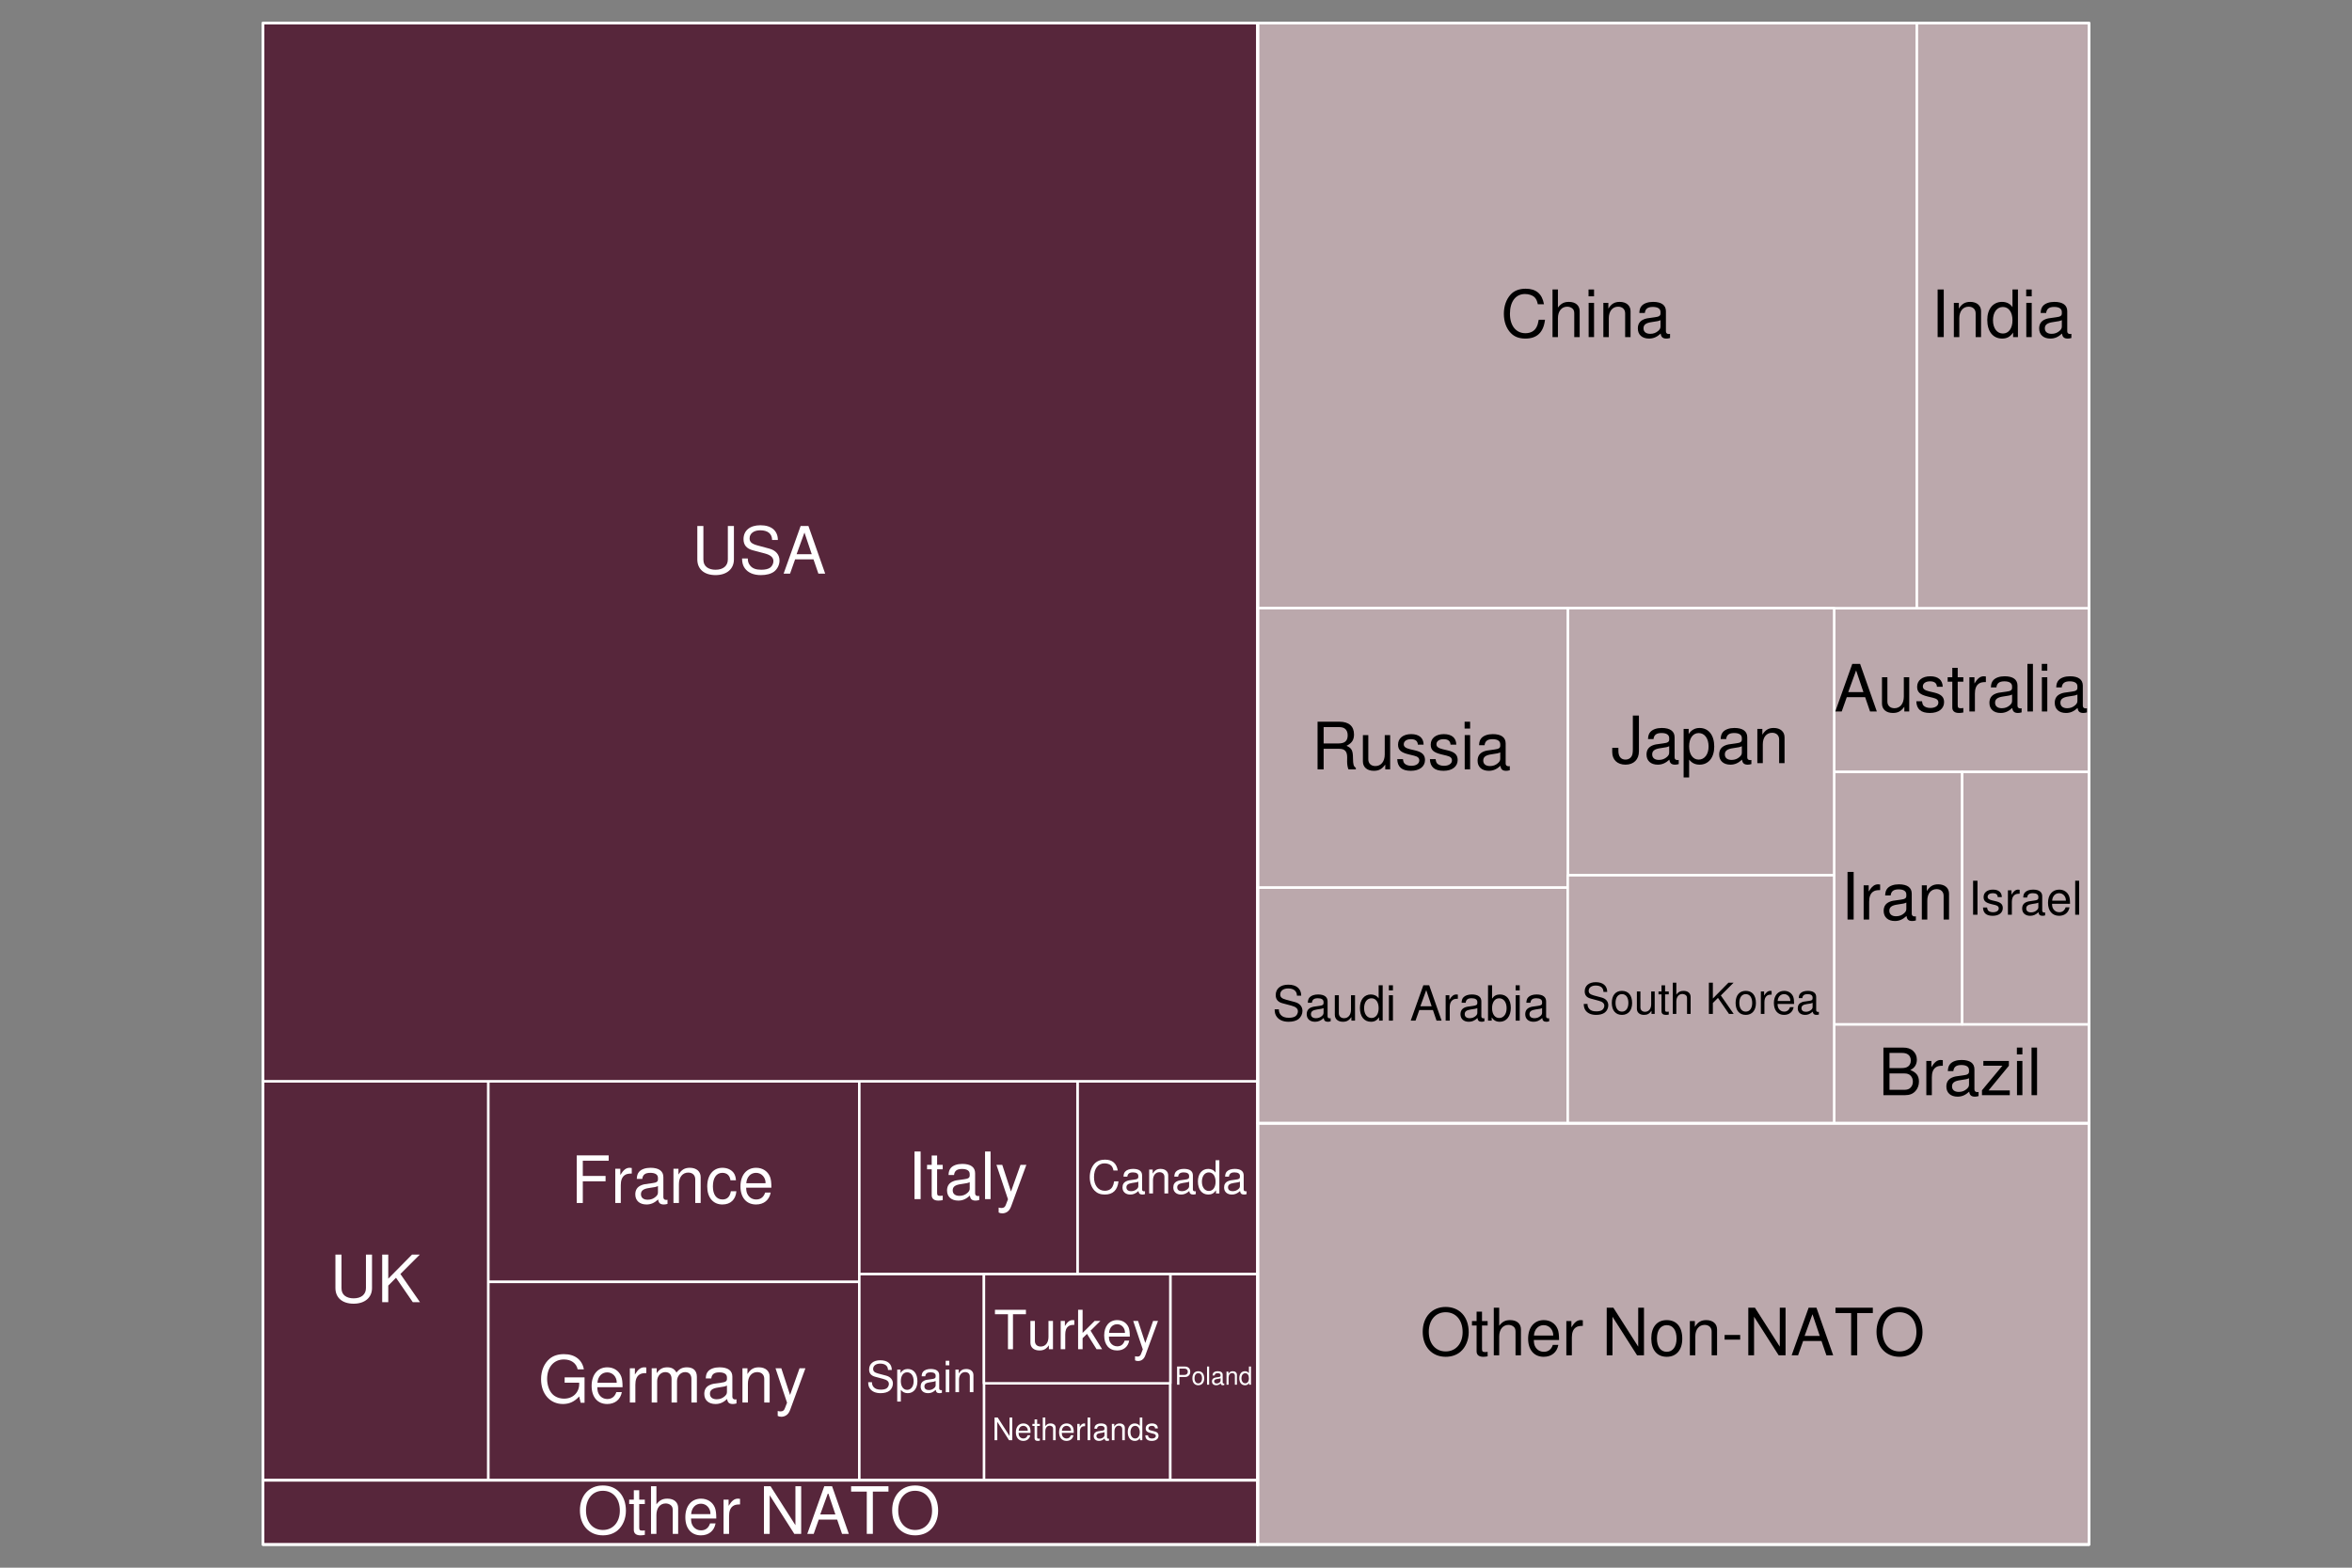
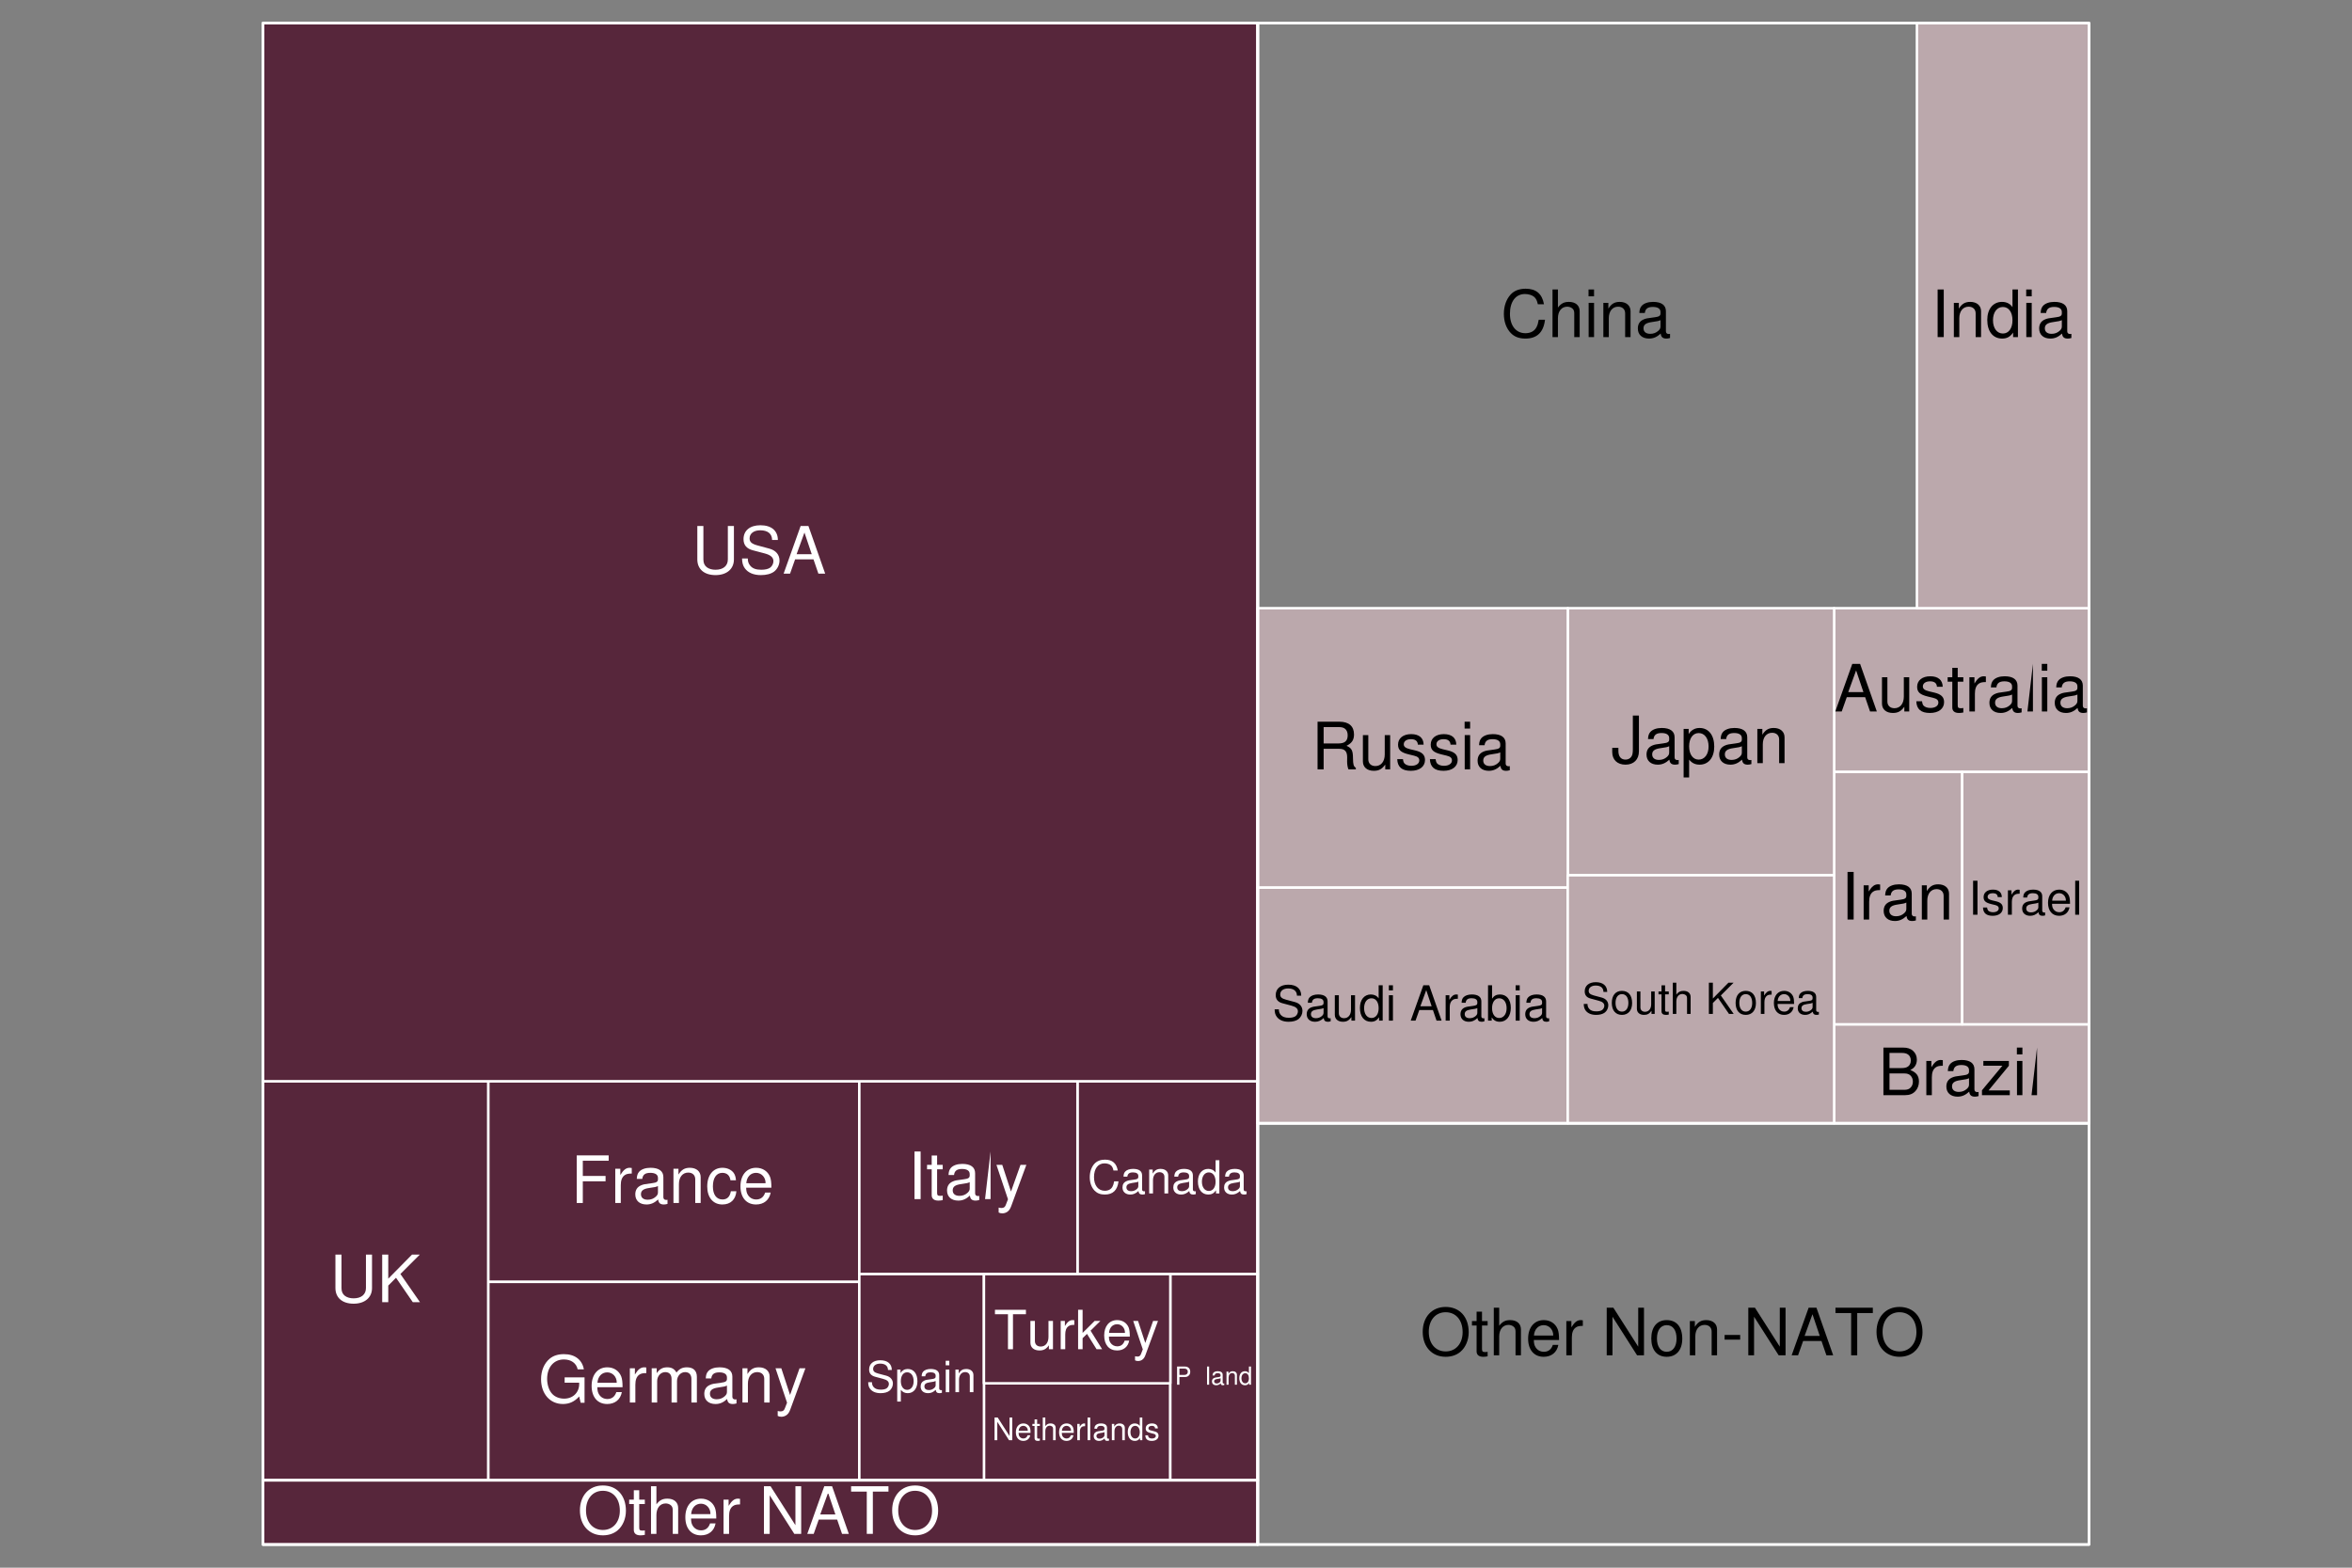
<svg xmlns="http://www.w3.org/2000/svg" xmlns:xlink="http://www.w3.org/1999/xlink" width="720pt" height="480pt" viewBox="0 0 720 480" version="1.1">
  <rect x="0" y="0" width="720" height="480" fill="#808080" stroke="none" />
  <defs>
    <g>
      <symbol overflow="visible" id="glyph0-0">
        <path style="stroke:none;" d="" />
      </symbol>
      <symbol overflow="visible" id="glyph0-1">
        <path style="stroke:none;" d="M 0 0 C 0 0 0 0 0 0 C 0 0 0 0 0 0 C 0 0 0 0 0 0 C 0 0 0 0 0 0 C 0 0 0 0 0 0 L 0 0 C 0 0 0 0 0 0 C 0 0 0 0 0 0 C 0 0 0 0 0 0 L 0 0 Z M 0 0 C 0 0 0 0 0 0 C 0 0 0 0 0 0 C 0 0 0 0 0 0 L 0 0 Z M 0 0 " />
      </symbol>
      <symbol overflow="visible" id="glyph0-2">
        <path style="stroke:none;" d="M 0 0 L 0 0 L 0 0 L 0 0 L 0 0 L 0 0 L 0 0 L 0 0 L 0 0 L 0 0 L 0 0 L 0 0 L 0 0 Z M 0 0 " />
      </symbol>
      <symbol overflow="visible" id="glyph0-3">
        <path style="stroke:none;" d="M 0 0 L 0 0 L 0 0 C 0 0 0 0 0 0 C 0 0 0 0 0 0 C 0 0 0 0 0 0 C 0 0 0 0 0 0 L 0 0 L 0 0 L 0 0 Z M 0 0 C 0 0 0 0 0 0 C 0 0 0 0 0 0 C 0 0 0 0 0 0 C 0 0 0 0 0 0 Z M 0 0 " />
      </symbol>
      <symbol overflow="visible" id="glyph0-4">
        <path style="stroke:none;" d="M 0 0 L 0 0 L 0 0 L 0 0 C 0 0 0 0 0 0 C 0 0 0 0 0 0 L 0 0 L 0 0 L 0 0 C 0 0 0 0 0 0 C 0 0 0 0 0 0 L 0 0 L 0 0 Z M 0 0 " />
      </symbol>
      <symbol overflow="visible" id="glyph0-5">
        <path style="stroke:none;" d="M 0 0 L 0 0 L 0 0 C 0 0 0 0 0 0 C 0 0 0 0 0 0 C 0 0 0 0 0 0 C 0 0 0 0 0 0 L 0 0 L 0 0 L 0 0 Z M 0 0 C 0 0 0 0 0 0 C 0 0 0 0 0 0 C 0 0 0 0 0 0 C 0 0 0 0 0 0 Z M 0 0 " />
      </symbol>
      <symbol overflow="visible" id="glyph0-6">
        <path style="stroke:none;" d="M 0 0 L 0 0 L 0 0 L 0 0 L 0 0 Z M 0 0 L 0 0 L 0 0 L 0 0 L 0 0 Z M 0 0 " />
      </symbol>
      <symbol overflow="visible" id="glyph0-7">
        <path style="stroke:none;" d="M 0 0 L 0 0 L 0 0 L 0 0 L 0 0 L 0 0 L 0 0 L 0 0 L 0 0 C 0 0 0 0 0 0 C 0 0 0 0 0 0 L 0 0 C 0 0 0 0 0 0 C 0 0 0 0 0 0 L 0 0 L 0 0 L 0 0 Z M 0 0 " />
      </symbol>
      <symbol overflow="visible" id="glyph0-8">
        <path style="stroke:none;" d="M 0 0 L 0 0 L 0 0 L 0 0 C 0 0 0 0 0 0 C 0 0 0 0 0 0 L 0 0 L 0 0 L 0 0 C 0 0 0 0 0 0 C 0 0 0 0 0 0 L 0 0 L 0 0 Z M 0 0 " />
      </symbol>
      <symbol overflow="visible" id="glyph0-9">
        <path style="stroke:none;" d="M 0 0 L 0 0 L 0 0 L 0 0 C 0 0 0 0 0 0 C 0 0 0 0 0 0 L 0 0 C 0 0 0 0 0 0 C 0 0 0 0 0 0 L 0 0 L 0 0 Z M 0 0 " />
      </symbol>
      <symbol overflow="visible" id="glyph1-0">
        <path style="stroke:none;" d="" />
      </symbol>
      <symbol overflow="visible" id="glyph1-1">
        <path style="stroke:none;" d="M 9.25 -7.031 C 8.859 -9.266 7.562 -10.359 5.328 -10.359 C 3.953 -10.359 2.859 -9.922 2.094 -9.094 C 1.172 -8.078 0.672 -6.625 0.672 -4.984 C 0.672 -3.297 1.188 -1.859 2.156 -0.859 C 2.938 -0.062 3.938 0.328 5.266 0.328 C 7.766 0.328 9.156 -1.016 9.469 -3.719 L 8.125 -3.719 C 8.016 -3.016 7.875 -2.547 7.656 -2.141 C 7.25 -1.297 6.375 -0.828 5.281 -0.828 C 3.266 -0.828 1.969 -2.453 1.969 -5 C 1.969 -7.609 3.203 -9.219 5.172 -9.219 C 6 -9.219 6.766 -8.969 7.188 -8.578 C 7.562 -8.219 7.781 -7.797 7.922 -7.031 L 9.25 -7.031 Z M 9.25 -7.031 " />
      </symbol>
      <symbol overflow="visible" id="glyph1-2">
        <path style="stroke:none;" d="M 7.484 -0.688 C 7.359 -0.656 7.297 -0.656 7.234 -0.656 C 6.828 -0.656 6.594 -0.859 6.594 -1.234 L 6.594 -5.531 C 6.594 -6.844 5.656 -7.531 3.844 -7.531 C 2.781 -7.531 1.906 -7.234 1.406 -6.688 C 1.078 -6.312 0.938 -5.891 0.906 -5.156 L 2.078 -5.156 C 2.188 -6.062 2.719 -6.453 3.797 -6.453 C 4.859 -6.453 5.438 -6.062 5.438 -5.375 L 5.438 -5.062 C 5.438 -4.578 5.141 -4.359 4.219 -4.25 C 2.578 -4.047 2.328 -3.984 1.875 -3.797 C 1.016 -3.453 0.594 -2.797 0.594 -1.844 C 0.594 -0.516 1.516 0.328 3 0.328 C 3.922 0.328 4.656 0 5.484 -0.75 C 5.562 -0.016 5.922 0.328 6.688 0.328 C 6.922 0.328 7.109 0.297 7.484 0.203 L 7.484 -0.688 Z M 5.438 -2.312 C 5.438 -1.922 5.328 -1.672 4.984 -1.359 C 4.5 -0.922 3.922 -0.703 3.25 -0.703 C 2.328 -0.703 1.797 -1.125 1.797 -1.875 C 1.797 -2.641 2.328 -3.031 3.562 -3.219 C 4.797 -3.391 5.047 -3.438 5.438 -3.625 L 5.438 -2.312 Z M 5.438 -2.312 " />
      </symbol>
      <symbol overflow="visible" id="glyph1-3">
        <path style="stroke:none;" d="M 0.984 -7.328 L 0.984 0 L 2.156 0 L 2.156 -4.047 C 2.156 -5.531 2.938 -6.516 4.141 -6.516 C 5.062 -6.516 5.656 -5.953 5.656 -5.078 L 5.656 0 L 6.812 0 L 6.812 -5.531 C 6.812 -6.75 5.906 -7.531 4.484 -7.531 C 3.391 -7.531 2.703 -7.125 2.062 -6.094 L 2.062 -7.328 L 0.984 -7.328 Z M 0.984 -7.328 " />
      </symbol>
      <symbol overflow="visible" id="glyph1-4">
        <path style="stroke:none;" d="M 6.922 -10.188 L 5.766 -10.188 L 5.766 -6.406 C 5.266 -7.141 4.484 -7.531 3.516 -7.531 C 1.609 -7.531 0.359 -6.016 0.359 -3.672 C 0.359 -1.203 1.578 0.328 3.547 0.328 C 4.562 0.328 5.266 -0.062 5.891 -0.969 L 5.891 0 L 6.922 0 L 6.922 -10.188 Z M 3.703 -6.453 C 4.969 -6.453 5.766 -5.328 5.766 -3.578 C 5.766 -1.891 4.953 -0.766 3.719 -0.766 C 2.438 -0.766 1.578 -1.906 1.578 -3.609 C 1.578 -5.312 2.438 -6.453 3.703 -6.453 Z M 3.703 -6.453 " />
      </symbol>
      <symbol overflow="visible" id="glyph2-0">
        <path style="stroke:none;" d="" />
      </symbol>
      <symbol overflow="visible" id="glyph2-1">
        <path style="stroke:none;" d="M 3.656 -6.641 L 10.625 -6.641 L 10.625 -8.281 L 3.656 -8.281 L 3.656 -12.938 L 11.578 -12.938 L 11.578 -14.578 L 1.797 -14.578 L 1.797 0 L 3.656 0 L 3.656 -6.641 Z M 3.656 -6.641 " />
      </symbol>
      <symbol overflow="visible" id="glyph2-2">
        <path style="stroke:none;" d="M 1.375 -10.484 L 1.375 0 L 3.062 0 L 3.062 -5.438 C 3.062 -6.938 3.438 -7.922 4.234 -8.5 C 4.766 -8.875 5.266 -9 6.422 -9.016 L 6.422 -10.719 C 6.141 -10.766 6 -10.781 5.781 -10.781 C 4.703 -10.781 3.875 -10.141 2.922 -8.578 L 2.922 -10.484 L 1.375 -10.484 Z M 1.375 -10.484 " />
      </symbol>
      <symbol overflow="visible" id="glyph2-3">
        <path style="stroke:none;" d="M 10.703 -0.984 C 10.516 -0.938 10.438 -0.938 10.344 -0.938 C 9.766 -0.938 9.438 -1.234 9.438 -1.766 L 9.438 -7.922 C 9.438 -9.781 8.078 -10.781 5.5 -10.781 C 3.984 -10.781 2.719 -10.344 2.016 -9.562 C 1.547 -9.016 1.344 -8.422 1.297 -7.375 L 2.984 -7.375 C 3.125 -8.656 3.875 -9.234 5.438 -9.234 C 6.938 -9.234 7.781 -8.688 7.781 -7.688 L 7.781 -7.234 C 7.781 -6.547 7.359 -6.234 6.047 -6.078 C 3.688 -5.781 3.312 -5.703 2.688 -5.438 C 1.453 -4.938 0.844 -4 0.844 -2.641 C 0.844 -0.734 2.156 0.453 4.281 0.453 C 5.594 0.453 6.656 0 7.844 -1.078 C 7.953 -0.016 8.484 0.453 9.562 0.453 C 9.906 0.453 10.156 0.422 10.703 0.281 L 10.703 -0.984 Z M 7.781 -3.297 C 7.781 -2.734 7.625 -2.406 7.125 -1.938 C 6.438 -1.312 5.625 -1 4.641 -1 C 3.344 -1 2.578 -1.625 2.578 -2.688 C 2.578 -3.781 3.312 -4.344 5.094 -4.594 C 6.859 -4.844 7.219 -4.922 7.781 -5.188 L 7.781 -3.297 Z M 7.781 -3.297 " />
      </symbol>
      <symbol overflow="visible" id="glyph2-4">
        <path style="stroke:none;" d="M 1.406 -10.484 L 1.406 0 L 3.078 0 L 3.078 -5.781 C 3.078 -7.922 4.203 -9.312 5.922 -9.312 C 7.234 -9.312 8.078 -8.516 8.078 -7.266 L 8.078 0 L 9.734 0 L 9.734 -7.922 C 9.734 -9.656 8.438 -10.781 6.422 -10.781 C 4.859 -10.781 3.859 -10.188 2.938 -8.719 L 2.938 -10.484 L 1.406 -10.484 Z M 1.406 -10.484 " />
      </symbol>
      <symbol overflow="visible" id="glyph2-5">
        <path style="stroke:none;" d="M 9.422 -6.953 C 9.344 -7.984 9.125 -8.641 8.719 -9.219 C 8 -10.203 6.734 -10.781 5.281 -10.781 C 2.453 -10.781 0.625 -8.547 0.625 -5.062 C 0.625 -1.688 2.422 0.453 5.266 0.453 C 7.766 0.453 9.344 -1.047 9.547 -3.594 L 7.859 -3.594 C 7.578 -1.922 6.719 -1.078 5.297 -1.078 C 3.453 -1.078 2.359 -2.578 2.359 -5.062 C 2.359 -7.688 3.438 -9.234 5.266 -9.234 C 6.656 -9.234 7.547 -8.422 7.734 -6.953 L 9.422 -6.953 Z M 9.422 -6.953 " />
      </symbol>
      <symbol overflow="visible" id="glyph2-6">
        <path style="stroke:none;" d="M 10.266 -4.688 C 10.266 -6.281 10.141 -7.234 9.844 -8.016 C 9.156 -9.734 7.562 -10.781 5.594 -10.781 C 2.688 -10.781 0.797 -8.547 0.797 -5.094 C 0.797 -1.656 2.625 0.453 5.562 0.453 C 7.953 0.453 9.625 -0.906 10.047 -3.188 L 8.359 -3.188 C 7.906 -1.797 6.953 -1.078 5.625 -1.078 C 4.562 -1.078 3.656 -1.562 3.094 -2.438 C 2.703 -3.047 2.562 -3.641 2.547 -4.688 L 10.266 -4.688 Z M 2.578 -6.047 C 2.719 -7.984 3.906 -9.234 5.578 -9.234 C 7.219 -9.234 8.484 -7.875 8.484 -6.156 C 8.484 -6.125 8.484 -6.078 8.453 -6.047 L 2.578 -6.047 Z M 2.578 -6.047 " />
      </symbol>
      <symbol overflow="visible" id="glyph2-7">
        <path style="stroke:none;" d="M 14.188 -7.703 L 8.094 -7.703 L 8.094 -6.062 L 12.547 -6.062 L 12.547 -5.656 C 12.547 -3.062 10.625 -1.188 7.953 -1.188 C 6.484 -1.188 5.141 -1.719 4.281 -2.656 C 3.312 -3.703 2.734 -5.438 2.734 -7.234 C 2.734 -10.812 4.781 -13.188 7.859 -13.188 C 10.078 -13.188 11.688 -12.047 12.078 -10.156 L 13.984 -10.156 C 13.453 -13.125 11.219 -14.812 7.875 -14.812 C 6.094 -14.812 4.656 -14.359 3.516 -13.422 C 1.844 -12.016 0.875 -9.766 0.875 -7.141 C 0.875 -2.656 3.625 0.453 7.562 0.453 C 9.547 0.453 11.125 -0.281 12.547 -1.859 L 13 0.078 L 14.188 0.078 L 14.188 -7.703 Z M 14.188 -7.703 " />
      </symbol>
      <symbol overflow="visible" id="glyph2-8">
        <path style="stroke:none;" d="M 1.406 -10.484 L 1.406 0 L 3.078 0 L 3.078 -6.578 C 3.078 -8.094 4.188 -9.312 5.547 -9.312 C 6.781 -9.312 7.484 -8.562 7.484 -7.219 L 7.484 0 L 9.156 0 L 9.156 -6.578 C 9.156 -8.094 10.266 -9.312 11.625 -9.312 C 12.844 -9.312 13.562 -8.547 13.562 -7.219 L 13.562 0 L 15.234 0 L 15.234 -7.859 C 15.234 -9.734 14.156 -10.781 12.203 -10.781 C 10.797 -10.781 9.953 -10.359 8.984 -9.188 C 8.359 -10.297 7.516 -10.781 6.156 -10.781 C 4.766 -10.781 3.844 -10.266 2.938 -9 L 2.938 -10.484 L 1.406 -10.484 Z M 1.406 -10.484 " />
      </symbol>
      <symbol overflow="visible" id="glyph2-9">
        <path style="stroke:none;" d="M 7.766 -10.484 L 4.859 -2.312 L 2.188 -10.484 L 0.406 -10.484 L 3.938 0.047 L 3.297 1.703 C 3.047 2.438 2.656 2.719 1.953 2.719 C 1.719 2.719 1.438 2.688 1.078 2.594 L 1.078 4.094 C 1.422 4.281 1.766 4.359 2.203 4.359 C 2.734 4.359 3.312 4.188 3.766 3.859 C 4.281 3.484 4.578 3.047 4.906 2.203 L 9.562 -10.484 L 7.766 -10.484 Z M 7.766 -10.484 " />
      </symbol>
      <symbol overflow="visible" id="glyph2-10">
        <path style="stroke:none;" d="M 3.875 -14.578 L 2 -14.578 L 2 0 L 3.875 0 L 3.875 -14.578 Z M 3.875 -14.578 " />
      </symbol>
      <symbol overflow="visible" id="glyph2-11">
        <path style="stroke:none;" d="M 5.078 -10.484 L 3.359 -10.484 L 3.359 -13.359 L 1.703 -13.359 L 1.703 -10.484 L 0.281 -10.484 L 0.281 -9.125 L 1.703 -9.125 L 1.703 -1.203 C 1.703 -0.141 2.422 0.453 3.719 0.453 C 4.125 0.453 4.516 0.422 5.078 0.312 L 5.078 -1.078 C 4.859 -1.016 4.594 -1 4.281 -1 C 3.562 -1 3.359 -1.203 3.359 -1.938 L 3.359 -9.125 L 5.078 -9.125 L 5.078 -10.484 Z M 5.078 -10.484 " />
      </symbol>
      <symbol overflow="visible" id="glyph2-12">
-         <path style="stroke:none;" d="M 3.047 -14.578 L 1.359 -14.578 L 1.359 0 L 3.047 0 L 3.047 -14.578 Z M 3.047 -14.578 " />
+         <path style="stroke:none;" d="M 3.047 -14.578 L 1.359 0 L 3.047 0 L 3.047 -14.578 Z M 3.047 -14.578 " />
      </symbol>
      <symbol overflow="visible" id="glyph2-13">
        <path style="stroke:none;" d="M 11.047 -14.578 L 11.047 -4.344 C 11.047 -2.375 9.625 -1.188 7.281 -1.188 C 6.203 -1.188 5.312 -1.438 4.625 -1.938 C 3.906 -2.5 3.562 -3.234 3.562 -4.344 L 3.562 -14.578 L 1.703 -14.578 L 1.703 -4.344 C 1.703 -1.375 3.812 0.453 7.281 0.453 C 10.703 0.453 12.906 -1.422 12.906 -4.344 L 12.906 -14.578 L 11.047 -14.578 Z M 11.047 -14.578 " />
      </symbol>
      <symbol overflow="visible" id="glyph2-14">
        <path style="stroke:none;" d="M 3.438 -5.094 L 5.812 -7.484 L 10.953 0 L 13.156 0 L 7.156 -8.641 L 13.094 -14.578 L 10.703 -14.578 L 3.438 -7.203 L 3.438 -14.578 L 1.578 -14.578 L 1.578 0 L 3.438 0 L 3.438 -5.094 Z M 3.438 -5.094 " />
      </symbol>
      <symbol overflow="visible" id="glyph2-15">
        <path style="stroke:none;" d="M 11.922 -10.297 C 11.906 -13.156 9.938 -14.812 6.578 -14.812 C 3.375 -14.812 1.406 -13.188 1.406 -10.547 C 1.406 -8.766 2.344 -7.641 4.266 -7.141 L 7.875 -6.188 C 9.719 -5.703 10.562 -4.953 10.562 -3.812 C 10.562 -3.047 10.141 -2.234 9.516 -1.797 C 8.938 -1.406 8.016 -1.188 6.844 -1.188 C 5.266 -1.188 4.188 -1.562 3.484 -2.406 C 2.938 -3.047 2.703 -3.734 2.719 -4.641 L 0.953 -4.641 C 0.984 -3.297 1.234 -2.422 1.812 -1.625 C 2.812 -0.266 4.5 0.453 6.719 0.453 C 8.453 0.453 9.875 0.062 10.812 -0.656 C 11.797 -1.438 12.422 -2.734 12.422 -4 C 12.422 -5.797 11.297 -7.125 9.312 -7.656 L 5.656 -8.641 C 3.906 -9.125 3.266 -9.688 3.266 -10.797 C 3.266 -12.281 4.562 -13.266 6.516 -13.266 C 8.844 -13.266 10.141 -12.203 10.156 -10.297 L 11.922 -10.297 Z M 11.922 -10.297 " />
      </symbol>
      <symbol overflow="visible" id="glyph2-16">
        <path style="stroke:none;" d="M 9.484 -4.375 L 10.984 0 L 13.062 0 L 7.938 -14.578 L 5.547 -14.578 L 0.344 0 L 2.312 0 L 3.859 -4.375 L 9.484 -4.375 Z M 8.953 -5.938 L 4.312 -5.938 L 6.719 -12.578 L 8.953 -5.938 Z M 8.953 -5.938 " />
      </symbol>
      <symbol overflow="visible" id="glyph2-17">
        <path style="stroke:none;" d="M 7.781 -14.812 C 3.594 -14.812 0.766 -11.734 0.766 -7.188 C 0.766 -2.625 3.594 0.453 7.797 0.453 C 9.562 0.453 11.141 -0.078 12.312 -1.078 C 13.906 -2.422 14.844 -4.688 14.844 -7.062 C 14.844 -11.766 12.062 -14.812 7.781 -14.812 Z M 7.781 -13.188 C 10.938 -13.188 12.984 -10.781 12.984 -7.094 C 12.984 -3.578 10.875 -1.188 7.797 -1.188 C 4.703 -1.188 2.625 -3.578 2.625 -7.188 C 2.625 -10.781 4.703 -13.188 7.781 -13.188 Z M 7.781 -13.188 " />
      </symbol>
      <symbol overflow="visible" id="glyph2-18">
        <path style="stroke:none;" d="M 1.406 -14.578 L 1.406 0 L 3.062 0 L 3.062 -5.781 C 3.062 -7.922 4.188 -9.312 5.906 -9.312 C 6.438 -9.312 6.984 -9.141 7.375 -8.844 C 7.859 -8.5 8.062 -8 8.062 -7.266 L 8.062 0 L 9.719 0 L 9.719 -7.922 C 9.719 -9.688 8.453 -10.781 6.422 -10.781 C 4.938 -10.781 4.047 -10.312 3.062 -9.047 L 3.062 -14.578 L 1.406 -14.578 Z M 1.406 -14.578 " />
      </symbol>
      <symbol overflow="visible" id="glyph2-19">
        <path style="stroke:none;" d="" />
      </symbol>
      <symbol overflow="visible" id="glyph2-20">
        <path style="stroke:none;" d="M 12.922 -14.578 L 11.156 -14.578 L 11.156 -2.656 L 3.547 -14.578 L 1.516 -14.578 L 1.516 0 L 3.281 0 L 3.281 -11.812 L 10.812 0 L 12.922 0 L 12.922 -14.578 Z M 12.922 -14.578 " />
      </symbol>
      <symbol overflow="visible" id="glyph2-21">
        <path style="stroke:none;" d="M 7.078 -12.938 L 11.859 -12.938 L 11.859 -14.578 L 0.422 -14.578 L 0.422 -12.938 L 5.219 -12.938 L 5.219 0 L 7.078 0 L 7.078 -12.938 Z M 7.078 -12.938 " />
      </symbol>
      <symbol overflow="visible" id="glyph2-22">
        <path style="stroke:none;" d="M 9.641 0 L 9.641 -10.484 L 7.984 -10.484 L 7.984 -4.547 C 7.984 -2.406 6.859 -1 5.125 -1 C 3.797 -1 2.953 -1.797 2.953 -3.062 L 2.953 -10.484 L 1.297 -10.484 L 1.297 -2.406 C 1.297 -0.656 2.594 0.453 4.641 0.453 C 6.188 0.453 7.156 -0.078 8.141 -1.453 L 8.141 0 L 9.641 0 Z M 9.641 0 " />
      </symbol>
      <symbol overflow="visible" id="glyph2-23">
        <path style="stroke:none;" d="M 8.766 -7.562 C 8.734 -9.625 7.375 -10.781 4.953 -10.781 C 2.516 -10.781 0.938 -9.516 0.938 -7.578 C 0.938 -5.938 1.781 -5.156 4.266 -4.562 L 5.812 -4.188 C 6.984 -3.906 7.438 -3.484 7.438 -2.719 C 7.438 -1.734 6.453 -1.078 5 -1.078 C 4.094 -1.078 3.344 -1.344 2.922 -1.781 C 2.656 -2.078 2.547 -2.375 2.438 -3.125 L 0.688 -3.125 C 0.766 -0.703 2.125 0.453 4.859 0.453 C 7.5 0.453 9.188 -0.844 9.188 -2.859 C 9.188 -4.422 8.297 -5.281 6.219 -5.781 L 4.625 -6.156 C 3.266 -6.484 2.688 -6.922 2.688 -7.656 C 2.688 -8.625 3.547 -9.234 4.906 -9.234 C 6.234 -9.234 6.953 -8.656 7 -7.562 L 8.766 -7.562 Z M 8.766 -7.562 " />
      </symbol>
      <symbol overflow="visible" id="glyph2-24">
        <path style="stroke:none;" d="M 3 -10.484 L 1.344 -10.484 L 1.344 0 L 3 0 L 3 -10.484 Z M 3 -14.578 L 1.312 -14.578 L 1.312 -12.484 L 3 -12.484 L 3 -14.578 Z M 3 -14.578 " />
      </symbol>
      <symbol overflow="visible" id="glyph2-25">
        <path style="stroke:none;" d="M 1.578 0 L 8.156 0 C 9.547 0 10.562 -0.375 11.344 -1.219 C 12.062 -1.984 12.453 -3.016 12.453 -4.156 C 12.453 -5.922 11.656 -6.984 9.797 -7.703 C 11.125 -8.312 11.812 -9.406 11.812 -10.875 C 11.812 -11.938 11.422 -12.875 10.656 -13.562 C 9.906 -14.266 8.906 -14.578 7.5 -14.578 L 1.578 -14.578 L 1.578 0 Z M 3.438 -8.297 L 3.438 -12.938 L 7.047 -12.938 C 8.078 -12.938 8.656 -12.797 9.156 -12.422 C 9.688 -12.016 9.953 -11.422 9.953 -10.625 C 9.953 -9.844 9.688 -9.219 9.156 -8.812 C 8.656 -8.438 8.078 -8.297 7.047 -8.297 L 3.438 -8.297 Z M 3.438 -1.641 L 3.438 -6.656 L 7.984 -6.656 C 8.875 -6.656 9.484 -6.438 9.922 -5.953 C 10.359 -5.5 10.594 -4.859 10.594 -4.141 C 10.594 -3.438 10.359 -2.797 9.922 -2.344 C 9.484 -1.859 8.875 -1.641 7.984 -1.641 L 3.438 -1.641 Z M 3.438 -1.641 " />
      </symbol>
      <symbol overflow="visible" id="glyph2-26">
        <path style="stroke:none;" d="M 8.859 -10.484 L 1.047 -10.484 L 1.047 -9.016 L 6.875 -9.016 L 0.625 -1.5 L 0.625 0 L 9.141 0 L 9.141 -1.453 L 2.641 -1.453 L 8.859 -9 L 8.859 -10.484 Z M 8.859 -10.484 " />
      </symbol>
      <symbol overflow="visible" id="glyph2-27">
        <path style="stroke:none;" d="M 13.234 -10.062 C 12.656 -13.266 10.812 -14.812 7.625 -14.812 C 5.656 -14.812 4.078 -14.203 3 -13 C 1.688 -11.562 0.953 -9.484 0.953 -7.125 C 0.953 -4.719 1.703 -2.656 3.078 -1.234 C 4.203 -0.078 5.641 0.453 7.547 0.453 C 11.094 0.453 13.094 -1.453 13.547 -5.312 L 11.625 -5.312 C 11.453 -4.312 11.266 -3.641 10.953 -3.062 C 10.359 -1.859 9.125 -1.188 7.562 -1.188 C 4.656 -1.188 2.812 -3.5 2.812 -7.141 C 2.812 -10.875 4.578 -13.188 7.406 -13.188 C 8.578 -13.188 9.688 -12.812 10.281 -12.266 C 10.812 -11.766 11.125 -11.141 11.344 -10.062 L 13.234 -10.062 Z M 13.234 -10.062 " />
      </symbol>
      <symbol overflow="visible" id="glyph2-28">
        <path style="stroke:none;" d="M 9.906 -14.578 L 8.234 -14.578 L 8.234 -9.156 C 7.547 -10.219 6.422 -10.781 5.016 -10.781 C 2.297 -10.781 0.516 -8.594 0.516 -5.266 C 0.516 -1.719 2.266 0.453 5.078 0.453 C 6.516 0.453 7.516 -0.078 8.422 -1.375 L 8.422 0 L 9.906 0 L 9.906 -14.578 Z M 5.297 -9.219 C 7.094 -9.219 8.234 -7.625 8.234 -5.125 C 8.234 -2.703 7.078 -1.094 5.312 -1.094 C 3.484 -1.094 2.266 -2.719 2.266 -5.156 C 2.266 -7.594 3.484 -9.219 5.297 -9.219 Z M 5.297 -9.219 " />
      </symbol>
      <symbol overflow="visible" id="glyph2-29">
        <path style="stroke:none;" d="M 6.656 -14.578 L 6.656 -4.312 C 6.656 -3.156 6.547 -2.5 6.203 -2 C 5.844 -1.438 5.156 -1.094 4.422 -1.094 C 3.016 -1.094 2.234 -2.047 2.234 -3.734 L 2.234 -4.688 L 0.344 -4.688 L 0.344 -3.406 C 0.344 -1.047 1.906 0.453 4.406 0.453 C 6.938 0.453 8.516 -1.125 8.516 -3.641 L 8.516 -14.578 L 6.656 -14.578 Z M 6.656 -14.578 " />
      </symbol>
      <symbol overflow="visible" id="glyph2-30">
        <path style="stroke:none;" d="M 1.078 4.359 L 2.766 4.359 L 2.766 -1.094 C 3.641 -0.016 4.625 0.453 5.984 0.453 C 8.688 0.453 10.453 -1.719 10.453 -5.062 C 10.453 -8.578 8.734 -10.781 5.953 -10.781 C 4.547 -10.781 3.406 -10.141 2.625 -8.906 L 2.625 -10.484 L 1.078 -10.484 L 1.078 4.359 Z M 5.688 -9.219 C 7.516 -9.219 8.719 -7.594 8.719 -5.094 C 8.719 -2.719 7.5 -1.094 5.688 -1.094 C 3.922 -1.094 2.766 -2.703 2.766 -5.156 C 2.766 -7.625 3.922 -9.219 5.688 -9.219 Z M 5.688 -9.219 " />
      </symbol>
      <symbol overflow="visible" id="glyph2-31">
        <path style="stroke:none;" d="M 3.719 -6.281 L 8.516 -6.281 C 10.188 -6.281 10.922 -5.484 10.922 -3.688 L 10.906 -2.375 C 10.906 -1.484 11.062 -0.594 11.312 0 L 13.578 0 L 13.578 -0.453 C 12.875 -0.938 12.734 -1.453 12.703 -3.406 C 12.688 -5.797 12.297 -6.516 10.719 -7.203 C 12.359 -8 13.016 -9.016 13.016 -10.688 C 13.016 -13.203 11.438 -14.578 8.578 -14.578 L 1.859 -14.578 L 1.859 0 L 3.719 0 L 3.719 -6.281 Z M 3.719 -7.922 L 3.719 -12.938 L 8.219 -12.938 C 9.266 -12.938 9.859 -12.781 10.312 -12.375 C 10.812 -11.953 11.078 -11.297 11.078 -10.422 C 11.078 -8.703 10.203 -7.922 8.219 -7.922 L 3.719 -7.922 Z M 3.719 -7.922 " />
      </symbol>
      <symbol overflow="visible" id="glyph2-32">
        <path style="stroke:none;" d="M 5.438 -10.781 C 2.5 -10.781 0.719 -8.688 0.719 -5.156 C 0.719 -1.641 2.484 0.453 5.453 0.453 C 8.406 0.453 10.203 -1.641 10.203 -5.078 C 10.203 -8.703 8.453 -10.781 5.438 -10.781 Z M 5.453 -9.234 C 7.344 -9.234 8.453 -7.703 8.453 -5.094 C 8.453 -2.641 7.297 -1.078 5.453 -1.078 C 3.594 -1.078 2.453 -2.625 2.453 -5.156 C 2.453 -7.688 3.594 -9.234 5.453 -9.234 Z M 5.453 -9.234 " />
      </symbol>
      <symbol overflow="visible" id="glyph2-33">
        <path style="stroke:none;" d="M 5.688 -6.234 L 0.922 -6.234 L 0.922 -4.797 L 5.688 -4.797 L 5.688 -6.234 Z M 5.688 -6.234 " />
      </symbol>
      <symbol overflow="visible" id="glyph3-0">
        <path style="stroke:none;" d="" />
      </symbol>
      <symbol overflow="visible" id="glyph3-1">
        <path style="stroke:none;" d="M 6.141 -6.938 L 5.312 -6.938 L 5.312 -1.266 L 1.688 -6.938 L 0.719 -6.938 L 0.719 0 L 1.562 0 L 1.562 -5.625 L 5.141 0 L 6.141 0 L 6.141 -6.938 Z M 6.141 -6.938 " />
      </symbol>
      <symbol overflow="visible" id="glyph3-2">
        <path style="stroke:none;" d="M 4.875 -2.234 C 4.875 -2.984 4.828 -3.438 4.688 -3.812 C 4.359 -4.641 3.594 -5.125 2.672 -5.125 C 1.281 -5.125 0.375 -4.062 0.375 -2.422 C 0.375 -0.797 1.25 0.219 2.641 0.219 C 3.781 0.219 4.578 -0.422 4.781 -1.516 L 3.984 -1.516 C 3.766 -0.859 3.312 -0.516 2.672 -0.516 C 2.172 -0.516 1.734 -0.75 1.469 -1.156 C 1.281 -1.453 1.219 -1.734 1.203 -2.234 L 4.875 -2.234 Z M 1.234 -2.875 C 1.297 -3.797 1.859 -4.391 2.656 -4.391 C 3.438 -4.391 4.031 -3.75 4.031 -2.938 C 4.031 -2.906 4.031 -2.891 4.031 -2.875 L 1.234 -2.875 Z M 1.234 -2.875 " />
      </symbol>
      <symbol overflow="visible" id="glyph3-3">
        <path style="stroke:none;" d="M 2.422 -4.984 L 1.594 -4.984 L 1.594 -6.359 L 0.812 -6.359 L 0.812 -4.984 L 0.141 -4.984 L 0.141 -4.344 L 0.812 -4.344 L 0.812 -0.578 C 0.812 -0.062 1.156 0.219 1.766 0.219 C 1.953 0.219 2.156 0.203 2.422 0.156 L 2.422 -0.516 C 2.312 -0.484 2.188 -0.469 2.031 -0.469 C 1.688 -0.469 1.594 -0.578 1.594 -0.922 L 1.594 -4.344 L 2.422 -4.344 L 2.422 -4.984 Z M 2.422 -4.984 " />
      </symbol>
      <symbol overflow="visible" id="glyph3-4">
        <path style="stroke:none;" d="M 0.672 -6.938 L 0.672 0 L 1.453 0 L 1.453 -2.75 C 1.453 -3.766 1.984 -4.438 2.812 -4.438 C 3.062 -4.438 3.328 -4.344 3.516 -4.203 C 3.734 -4.047 3.828 -3.812 3.828 -3.453 L 3.828 0 L 4.625 0 L 4.625 -3.766 C 4.625 -4.609 4.031 -5.125 3.047 -5.125 C 2.344 -5.125 1.922 -4.906 1.453 -4.297 L 1.453 -6.938 L 0.672 -6.938 Z M 0.672 -6.938 " />
      </symbol>
      <symbol overflow="visible" id="glyph3-5">
        <path style="stroke:none;" d="M 0.656 -4.984 L 0.656 0 L 1.453 0 L 1.453 -2.594 C 1.453 -3.297 1.641 -3.766 2.016 -4.047 C 2.266 -4.219 2.5 -4.281 3.047 -4.297 L 3.047 -5.094 C 2.922 -5.125 2.859 -5.125 2.75 -5.125 C 2.234 -5.125 1.844 -4.828 1.391 -4.078 L 1.391 -4.984 L 0.656 -4.984 Z M 0.656 -4.984 " />
      </symbol>
      <symbol overflow="visible" id="glyph3-6">
        <path style="stroke:none;" d="M 1.453 -6.938 L 0.641 -6.938 L 0.641 0 L 1.453 0 L 1.453 -6.938 Z M 1.453 -6.938 " />
      </symbol>
      <symbol overflow="visible" id="glyph3-7">
        <path style="stroke:none;" d="M 5.094 -0.469 C 5 -0.453 4.969 -0.453 4.922 -0.453 C 4.641 -0.453 4.484 -0.594 4.484 -0.844 L 4.484 -3.766 C 4.484 -4.656 3.844 -5.125 2.609 -5.125 C 1.891 -5.125 1.297 -4.922 0.969 -4.547 C 0.734 -4.297 0.641 -4 0.625 -3.516 L 1.422 -3.516 C 1.484 -4.125 1.844 -4.391 2.594 -4.391 C 3.297 -4.391 3.703 -4.125 3.703 -3.656 L 3.703 -3.438 C 3.703 -3.109 3.5 -2.969 2.875 -2.891 C 1.75 -2.75 1.578 -2.719 1.281 -2.594 C 0.688 -2.344 0.406 -1.906 0.406 -1.25 C 0.406 -0.359 1.031 0.219 2.031 0.219 C 2.672 0.219 3.172 0 3.734 -0.516 C 3.781 -0.016 4.031 0.219 4.547 0.219 C 4.703 0.219 4.828 0.203 5.094 0.141 L 5.094 -0.469 Z M 3.703 -1.562 C 3.703 -1.297 3.625 -1.141 3.391 -0.922 C 3.062 -0.625 2.672 -0.469 2.203 -0.469 C 1.594 -0.469 1.234 -0.766 1.234 -1.281 C 1.234 -1.797 1.578 -2.062 2.422 -2.188 C 3.266 -2.297 3.438 -2.344 3.703 -2.469 L 3.703 -1.562 Z M 3.703 -1.562 " />
      </symbol>
      <symbol overflow="visible" id="glyph3-8">
        <path style="stroke:none;" d="M 0.672 -4.984 L 0.672 0 L 1.469 0 L 1.469 -2.75 C 1.469 -3.766 2 -4.438 2.812 -4.438 C 3.438 -4.438 3.844 -4.047 3.844 -3.453 L 3.844 0 L 4.641 0 L 4.641 -3.766 C 4.641 -4.594 4.016 -5.125 3.047 -5.125 C 2.312 -5.125 1.844 -4.844 1.406 -4.156 L 1.406 -4.984 L 0.672 -4.984 Z M 0.672 -4.984 " />
      </symbol>
      <symbol overflow="visible" id="glyph3-9">
        <path style="stroke:none;" d="M 4.703 -6.938 L 3.922 -6.938 L 3.922 -4.359 C 3.594 -4.859 3.047 -5.125 2.391 -5.125 C 1.094 -5.125 0.25 -4.094 0.25 -2.5 C 0.25 -0.812 1.078 0.219 2.422 0.219 C 3.109 0.219 3.578 -0.031 4 -0.656 L 4 0 L 4.703 0 L 4.703 -6.938 Z M 2.516 -4.391 C 3.375 -4.391 3.922 -3.625 3.922 -2.438 C 3.922 -1.281 3.375 -0.516 2.531 -0.516 C 1.656 -0.516 1.078 -1.297 1.078 -2.453 C 1.078 -3.609 1.656 -4.391 2.516 -4.391 Z M 2.516 -4.391 " />
      </symbol>
      <symbol overflow="visible" id="glyph3-10">
        <path style="stroke:none;" d="M 4.172 -3.594 C 4.156 -4.578 3.516 -5.125 2.359 -5.125 C 1.203 -5.125 0.453 -4.531 0.453 -3.609 C 0.453 -2.828 0.844 -2.453 2.031 -2.172 L 2.766 -1.984 C 3.328 -1.859 3.547 -1.656 3.547 -1.297 C 3.547 -0.828 3.078 -0.516 2.375 -0.516 C 1.953 -0.516 1.594 -0.641 1.391 -0.844 C 1.266 -0.984 1.203 -1.125 1.156 -1.484 L 0.328 -1.484 C 0.359 -0.328 1.016 0.219 2.312 0.219 C 3.562 0.219 4.375 -0.406 4.375 -1.359 C 4.375 -2.109 3.953 -2.516 2.953 -2.75 L 2.203 -2.938 C 1.547 -3.078 1.281 -3.297 1.281 -3.641 C 1.281 -4.094 1.688 -4.391 2.328 -4.391 C 2.969 -4.391 3.312 -4.125 3.328 -3.594 L 4.172 -3.594 Z M 4.172 -3.594 " />
      </symbol>
      <symbol overflow="visible" id="glyph4-0">
        <path style="stroke:none;" d="" />
      </symbol>
      <symbol overflow="visible" id="glyph4-1">
        <path style="stroke:none;" d="M 1.406 -2.359 L 3.156 -2.359 C 3.594 -2.359 3.938 -2.484 4.234 -2.766 C 4.562 -3.062 4.719 -3.422 4.719 -3.938 C 4.719 -4.984 4.094 -5.562 3 -5.562 L 0.688 -5.562 L 0.688 0 L 1.406 0 L 1.406 -2.359 Z M 1.406 -2.984 L 1.406 -4.938 L 2.891 -4.938 C 3.562 -4.938 3.969 -4.578 3.969 -3.969 C 3.969 -3.359 3.562 -2.984 2.891 -2.984 L 1.406 -2.984 Z M 1.406 -2.984 " />
      </symbol>
      <symbol overflow="visible" id="glyph4-2">
-         <path style="stroke:none;" d="M 2.078 -4.125 C 0.953 -4.125 0.281 -3.312 0.281 -1.969 C 0.281 -0.625 0.953 0.172 2.078 0.172 C 3.203 0.172 3.891 -0.625 3.891 -1.938 C 3.891 -3.328 3.234 -4.125 2.078 -4.125 Z M 2.078 -3.531 C 2.797 -3.531 3.234 -2.938 3.234 -1.953 C 3.234 -1.016 2.781 -0.406 2.078 -0.406 C 1.375 -0.406 0.938 -1 0.938 -1.969 C 0.938 -2.938 1.375 -3.531 2.078 -3.531 Z M 2.078 -3.531 " />
-       </symbol>
+         </symbol>
      <symbol overflow="visible" id="glyph4-3">
        <path style="stroke:none;" d="M 1.156 -5.562 L 0.516 -5.562 L 0.516 0 L 1.156 0 L 1.156 -5.562 Z M 1.156 -5.562 " />
      </symbol>
      <symbol overflow="visible" id="glyph4-4">
        <path style="stroke:none;" d="M 4.094 -0.375 C 4.016 -0.359 3.984 -0.359 3.953 -0.359 C 3.734 -0.359 3.609 -0.469 3.609 -0.672 L 3.609 -3.031 C 3.609 -3.734 3.094 -4.125 2.094 -4.125 C 1.516 -4.125 1.047 -3.953 0.766 -3.656 C 0.594 -3.453 0.516 -3.219 0.5 -2.812 L 1.141 -2.812 C 1.188 -3.312 1.484 -3.531 2.078 -3.531 C 2.656 -3.531 2.969 -3.312 2.969 -2.938 L 2.969 -2.766 C 2.969 -2.5 2.812 -2.391 2.312 -2.328 C 1.406 -2.203 1.266 -2.172 1.031 -2.078 C 0.562 -1.891 0.328 -1.531 0.328 -1.016 C 0.328 -0.281 0.828 0.172 1.641 0.172 C 2.141 0.172 2.547 0 3 -0.406 C 3.047 0 3.234 0.172 3.656 0.172 C 3.781 0.172 3.875 0.156 4.094 0.109 L 4.094 -0.375 Z M 2.969 -1.266 C 2.969 -1.047 2.906 -0.922 2.719 -0.734 C 2.453 -0.5 2.141 -0.375 1.766 -0.375 C 1.281 -0.375 0.984 -0.625 0.984 -1.031 C 0.984 -1.438 1.266 -1.656 1.953 -1.75 C 2.625 -1.844 2.766 -1.875 2.969 -1.984 L 2.969 -1.266 Z M 2.969 -1.266 " />
      </symbol>
      <symbol overflow="visible" id="glyph4-5">
        <path style="stroke:none;" d="M 0.531 -4 L 0.531 0 L 1.172 0 L 1.172 -2.203 C 1.172 -3.031 1.609 -3.562 2.266 -3.562 C 2.766 -3.562 3.094 -3.25 3.094 -2.781 L 3.094 0 L 3.719 0 L 3.719 -3.031 C 3.719 -3.688 3.219 -4.125 2.453 -4.125 C 1.859 -4.125 1.469 -3.891 1.125 -3.328 L 1.125 -4 L 0.531 -4 Z M 0.531 -4 " />
      </symbol>
      <symbol overflow="visible" id="glyph4-6">
        <path style="stroke:none;" d="M 3.781 -5.562 L 3.141 -5.562 L 3.141 -3.5 C 2.875 -3.906 2.453 -4.125 1.922 -4.125 C 0.875 -4.125 0.203 -3.281 0.203 -2.016 C 0.203 -0.656 0.859 0.172 1.938 0.172 C 2.484 0.172 2.875 -0.031 3.219 -0.531 L 3.219 0 L 3.781 0 L 3.781 -5.562 Z M 2.031 -3.516 C 2.719 -3.516 3.141 -2.906 3.141 -1.953 C 3.141 -1.031 2.703 -0.422 2.031 -0.422 C 1.328 -0.422 0.859 -1.047 0.859 -1.969 C 0.859 -2.906 1.328 -3.516 2.031 -3.516 Z M 2.031 -3.516 " />
      </symbol>
      <symbol overflow="visible" id="glyph5-0">
        <path style="stroke:none;" d="" />
      </symbol>
      <symbol overflow="visible" id="glyph5-1">
        <path style="stroke:none;" d="M 7.875 -6.797 C 7.859 -8.688 6.562 -9.781 4.344 -9.781 C 2.234 -9.781 0.922 -8.703 0.922 -6.953 C 0.922 -5.781 1.547 -5.047 2.812 -4.719 L 5.203 -4.078 C 6.422 -3.766 6.969 -3.281 6.969 -2.516 C 6.969 -2 6.688 -1.484 6.281 -1.188 C 5.906 -0.922 5.297 -0.781 4.516 -0.781 C 3.469 -0.781 2.766 -1.031 2.297 -1.578 C 1.938 -2 1.781 -2.469 1.797 -3.062 L 0.641 -3.062 C 0.641 -2.172 0.812 -1.594 1.203 -1.062 C 1.859 -0.172 2.969 0.297 4.438 0.297 C 5.578 0.297 6.516 0.047 7.141 -0.438 C 7.797 -0.953 8.203 -1.812 8.203 -2.641 C 8.203 -3.828 7.453 -4.703 6.156 -5.062 L 3.734 -5.703 C 2.578 -6.016 2.156 -6.391 2.156 -7.125 C 2.156 -8.109 3.016 -8.75 4.297 -8.75 C 5.828 -8.75 6.688 -8.047 6.703 -6.797 L 7.875 -6.797 Z M 7.875 -6.797 " />
      </symbol>
      <symbol overflow="visible" id="glyph5-2">
        <path style="stroke:none;" d="M 0.719 2.875 L 1.828 2.875 L 1.828 -0.719 C 2.406 -0.016 3.047 0.297 3.953 0.297 C 5.734 0.297 6.906 -1.141 6.906 -3.344 C 6.906 -5.672 5.766 -7.109 3.938 -7.109 C 3 -7.109 2.25 -6.688 1.734 -5.875 L 1.734 -6.922 L 0.719 -6.922 L 0.719 2.875 Z M 3.75 -6.094 C 4.969 -6.094 5.75 -5.016 5.75 -3.359 C 5.75 -1.797 4.953 -0.719 3.75 -0.719 C 2.594 -0.719 1.828 -1.781 1.828 -3.406 C 1.828 -5.031 2.594 -6.094 3.75 -6.094 Z M 3.75 -6.094 " />
      </symbol>
      <symbol overflow="visible" id="glyph5-3">
        <path style="stroke:none;" d="M 7.062 -0.641 C 6.938 -0.625 6.891 -0.625 6.828 -0.625 C 6.438 -0.625 6.234 -0.812 6.234 -1.156 L 6.234 -5.234 C 6.234 -6.453 5.328 -7.109 3.625 -7.109 C 2.625 -7.109 1.797 -6.828 1.328 -6.312 C 1.016 -5.953 0.891 -5.562 0.859 -4.875 L 1.969 -4.875 C 2.062 -5.719 2.562 -6.094 3.594 -6.094 C 4.578 -6.094 5.141 -5.734 5.141 -5.062 L 5.141 -4.781 C 5.141 -4.312 4.859 -4.125 3.984 -4.016 C 2.422 -3.812 2.188 -3.766 1.766 -3.594 C 0.969 -3.266 0.547 -2.641 0.547 -1.75 C 0.547 -0.484 1.422 0.297 2.828 0.297 C 3.703 0.297 4.391 0 5.172 -0.719 C 5.25 -0.016 5.594 0.297 6.312 0.297 C 6.531 0.297 6.703 0.281 7.062 0.188 L 7.062 -0.641 Z M 5.141 -2.172 C 5.141 -1.812 5.031 -1.578 4.703 -1.281 C 4.25 -0.875 3.703 -0.656 3.062 -0.656 C 2.203 -0.656 1.703 -1.062 1.703 -1.766 C 1.703 -2.5 2.188 -2.859 3.359 -3.031 C 4.531 -3.188 4.766 -3.25 5.141 -3.422 L 5.141 -2.172 Z M 5.141 -2.172 " />
      </symbol>
      <symbol overflow="visible" id="glyph5-4">
        <path style="stroke:none;" d="M 1.984 -6.922 L 0.891 -6.922 L 0.891 0 L 1.984 0 L 1.984 -6.922 Z M 1.984 -9.625 L 0.875 -9.625 L 0.875 -8.234 L 1.984 -8.234 L 1.984 -9.625 Z M 1.984 -9.625 " />
      </symbol>
      <symbol overflow="visible" id="glyph5-5">
        <path style="stroke:none;" d="M 0.922 -6.922 L 0.922 0 L 2.031 0 L 2.031 -3.812 C 2.031 -5.234 2.766 -6.156 3.906 -6.156 C 4.781 -6.156 5.328 -5.625 5.328 -4.797 L 5.328 0 L 6.438 0 L 6.438 -5.234 C 6.438 -6.375 5.578 -7.109 4.234 -7.109 C 3.203 -7.109 2.547 -6.719 1.938 -5.75 L 1.938 -6.922 L 0.922 -6.922 Z M 0.922 -6.922 " />
      </symbol>
      <symbol overflow="visible" id="glyph6-0">
        <path style="stroke:none;" d="" />
      </symbol>
      <symbol overflow="visible" id="glyph6-1">
        <path style="stroke:none;" d="M 5.859 -10.719 L 9.828 -10.719 L 9.828 -12.078 L 0.344 -12.078 L 0.344 -10.719 L 4.328 -10.719 L 4.328 0 L 5.859 0 L 5.859 -10.719 Z M 5.859 -10.719 " />
      </symbol>
      <symbol overflow="visible" id="glyph6-2">
        <path style="stroke:none;" d="M 7.984 0 L 7.984 -8.672 L 6.609 -8.672 L 6.609 -3.766 C 6.609 -1.984 5.688 -0.828 4.234 -0.828 C 3.141 -0.828 2.453 -1.484 2.453 -2.531 L 2.453 -8.672 L 1.078 -8.672 L 1.078 -1.984 C 1.078 -0.547 2.156 0.375 3.844 0.375 C 5.125 0.375 5.922 -0.062 6.734 -1.203 L 6.734 0 L 7.984 0 Z M 7.984 0 " />
      </symbol>
      <symbol overflow="visible" id="glyph6-3">
        <path style="stroke:none;" d="M 1.141 -8.672 L 1.141 0 L 2.531 0 L 2.531 -4.5 C 2.531 -5.75 2.844 -6.562 3.516 -7.031 C 3.938 -7.359 4.359 -7.453 5.312 -7.469 L 5.312 -8.875 C 5.078 -8.906 4.969 -8.922 4.781 -8.922 C 3.891 -8.922 3.219 -8.391 2.422 -7.109 L 2.422 -8.672 L 1.141 -8.672 Z M 1.141 -8.672 " />
      </symbol>
      <symbol overflow="visible" id="glyph6-4">
        <path style="stroke:none;" d="M 2.328 -12.078 L 0.953 -12.078 L 0.953 0 L 2.328 0 L 2.328 -3.375 L 3.672 -4.703 L 6.609 0 L 8.312 0 L 4.766 -5.688 L 7.781 -8.672 L 6.016 -8.672 L 2.328 -5 L 2.328 -12.078 Z M 2.328 -12.078 " />
      </symbol>
      <symbol overflow="visible" id="glyph6-5">
        <path style="stroke:none;" d="M 8.5 -3.875 C 8.5 -5.203 8.391 -6 8.156 -6.641 C 7.578 -8.062 6.266 -8.922 4.641 -8.922 C 2.219 -8.922 0.656 -7.078 0.656 -4.219 C 0.656 -1.375 2.172 0.375 4.609 0.375 C 6.594 0.375 7.969 -0.75 8.312 -2.641 L 6.922 -2.641 C 6.547 -1.484 5.766 -0.891 4.656 -0.891 C 3.781 -0.891 3.031 -1.297 2.562 -2.016 C 2.234 -2.516 2.125 -3.016 2.109 -3.875 L 8.5 -3.875 Z M 2.141 -5 C 2.25 -6.609 3.234 -7.656 4.625 -7.656 C 5.984 -7.656 7.016 -6.531 7.016 -5.094 C 7.016 -5.062 7.016 -5.031 7 -5 L 2.141 -5 Z M 2.141 -5 " />
      </symbol>
      <symbol overflow="visible" id="glyph6-6">
        <path style="stroke:none;" d="M 6.422 -8.672 L 4.031 -1.922 L 1.812 -8.672 L 0.328 -8.672 L 3.266 0.031 L 2.734 1.406 C 2.516 2.016 2.203 2.25 1.625 2.25 C 1.422 2.25 1.188 2.219 0.891 2.156 L 0.891 3.391 C 1.172 3.547 1.453 3.609 1.828 3.609 C 2.266 3.609 2.75 3.469 3.109 3.203 C 3.547 2.875 3.797 2.516 4.062 1.828 L 7.922 -8.672 L 6.422 -8.672 Z M 6.422 -8.672 " />
      </symbol>
      <symbol overflow="visible" id="glyph7-0">
        <path style="stroke:none;" d="" />
      </symbol>
      <symbol overflow="visible" id="glyph7-1">
        <path style="stroke:none;" d="M 2.766 -10.406 L 1.422 -10.406 L 1.422 0 L 2.766 0 L 2.766 -10.406 Z M 2.766 -10.406 " />
      </symbol>
      <symbol overflow="visible" id="glyph7-2">
        <path style="stroke:none;" d="M 6.25 -5.391 C 6.234 -6.859 5.266 -7.688 3.531 -7.688 C 1.797 -7.688 0.672 -6.797 0.672 -5.406 C 0.672 -4.234 1.266 -3.688 3.031 -3.25 L 4.156 -2.984 C 4.984 -2.781 5.312 -2.484 5.312 -1.938 C 5.312 -1.234 4.609 -0.766 3.562 -0.766 C 2.922 -0.766 2.375 -0.953 2.078 -1.266 C 1.891 -1.484 1.812 -1.703 1.734 -2.219 L 0.484 -2.219 C 0.547 -0.5 1.516 0.328 3.469 0.328 C 5.344 0.328 6.547 -0.594 6.547 -2.047 C 6.547 -3.156 5.922 -3.766 4.438 -4.125 L 3.297 -4.391 C 2.328 -4.625 1.906 -4.938 1.906 -5.469 C 1.906 -6.156 2.531 -6.594 3.5 -6.594 C 4.453 -6.594 4.969 -6.172 5 -5.391 L 6.25 -5.391 Z M 6.25 -5.391 " />
      </symbol>
      <symbol overflow="visible" id="glyph7-3">
        <path style="stroke:none;" d="M 0.984 -7.469 L 0.984 0 L 2.188 0 L 2.188 -3.875 C 2.188 -4.953 2.453 -5.656 3.031 -6.062 C 3.391 -6.328 3.75 -6.422 4.578 -6.438 L 4.578 -7.641 C 4.375 -7.672 4.281 -7.688 4.125 -7.688 C 3.359 -7.688 2.766 -7.234 2.078 -6.125 L 2.078 -7.469 L 0.984 -7.469 Z M 0.984 -7.469 " />
      </symbol>
      <symbol overflow="visible" id="glyph7-4">
        <path style="stroke:none;" d="M 7.625 -0.703 C 7.5 -0.672 7.453 -0.672 7.375 -0.672 C 6.969 -0.672 6.734 -0.891 6.734 -1.25 L 6.734 -5.656 C 6.734 -6.969 5.766 -7.688 3.922 -7.688 C 2.844 -7.688 1.938 -7.375 1.438 -6.812 C 1.094 -6.438 0.953 -6 0.922 -5.266 L 2.125 -5.266 C 2.219 -6.172 2.766 -6.594 3.875 -6.594 C 4.953 -6.594 5.547 -6.188 5.547 -5.484 L 5.547 -5.172 C 5.547 -4.672 5.25 -4.453 4.312 -4.344 C 2.625 -4.125 2.375 -4.062 1.906 -3.875 C 1.047 -3.531 0.594 -2.859 0.594 -1.891 C 0.594 -0.531 1.547 0.328 3.047 0.328 C 4 0.328 4.75 0 5.594 -0.766 C 5.672 -0.016 6.047 0.328 6.812 0.328 C 7.062 0.328 7.25 0.297 7.625 0.203 L 7.625 -0.703 Z M 5.547 -2.359 C 5.547 -1.953 5.438 -1.719 5.078 -1.391 C 4.594 -0.938 4.016 -0.719 3.312 -0.719 C 2.375 -0.719 1.844 -1.156 1.844 -1.906 C 1.844 -2.703 2.375 -3.094 3.641 -3.281 C 4.891 -3.453 5.156 -3.516 5.547 -3.688 L 5.547 -2.359 Z M 5.547 -2.359 " />
      </symbol>
      <symbol overflow="visible" id="glyph7-5">
        <path style="stroke:none;" d="M 7.312 -3.344 C 7.312 -4.484 7.234 -5.172 7.016 -5.719 C 6.531 -6.953 5.391 -7.688 4 -7.688 C 1.906 -7.688 0.578 -6.094 0.578 -3.641 C 0.578 -1.188 1.875 0.328 3.969 0.328 C 5.672 0.328 6.859 -0.641 7.156 -2.266 L 5.969 -2.266 C 5.641 -1.281 4.969 -0.766 4.016 -0.766 C 3.25 -0.766 2.609 -1.109 2.219 -1.734 C 1.922 -2.172 1.828 -2.594 1.812 -3.344 L 7.312 -3.344 Z M 1.844 -4.312 C 1.938 -5.688 2.781 -6.594 3.984 -6.594 C 5.156 -6.594 6.047 -5.625 6.047 -4.391 C 6.047 -4.359 6.047 -4.344 6.031 -4.312 L 1.844 -4.312 Z M 1.844 -4.312 " />
      </symbol>
      <symbol overflow="visible" id="glyph7-6">
        <path style="stroke:none;" d="M 2.172 -10.406 L 0.969 -10.406 L 0.969 0 L 2.172 0 L 2.172 -10.406 Z M 2.172 -10.406 " />
      </symbol>
      <symbol overflow="visible" id="glyph8-0">
        <path style="stroke:none;" d="" />
      </symbol>
      <symbol overflow="visible" id="glyph8-1">
        <path style="stroke:none;" d="M 8.859 -7.656 C 8.844 -9.781 7.391 -11.016 4.891 -11.016 C 2.516 -11.016 1.047 -9.797 1.047 -7.828 C 1.047 -6.516 1.734 -5.672 3.172 -5.312 L 5.859 -4.594 C 7.219 -4.234 7.844 -3.688 7.844 -2.844 C 7.844 -2.266 7.531 -1.672 7.078 -1.344 C 6.641 -1.047 5.953 -0.875 5.078 -0.875 C 3.906 -0.875 3.109 -1.156 2.578 -1.781 C 2.188 -2.266 2 -2.781 2.016 -3.453 L 0.719 -3.453 C 0.734 -2.453 0.922 -1.797 1.359 -1.203 C 2.094 -0.188 3.344 0.344 5 0.344 C 6.281 0.344 7.344 0.047 8.031 -0.484 C 8.766 -1.062 9.234 -2.031 9.234 -2.969 C 9.234 -4.312 8.391 -5.297 6.922 -5.688 L 4.203 -6.422 C 2.891 -6.781 2.422 -7.188 2.422 -8.031 C 2.422 -9.125 3.391 -9.859 4.844 -9.859 C 6.562 -9.859 7.531 -9.062 7.547 -7.656 L 8.859 -7.656 Z M 8.859 -7.656 " />
      </symbol>
      <symbol overflow="visible" id="glyph8-2">
        <path style="stroke:none;" d="M 7.953 -0.734 C 7.812 -0.703 7.75 -0.703 7.688 -0.703 C 7.25 -0.703 7.016 -0.922 7.016 -1.312 L 7.016 -5.891 C 7.016 -7.266 6 -8.016 4.094 -8.016 C 2.953 -8.016 2.016 -7.688 1.5 -7.109 C 1.141 -6.703 1 -6.25 0.969 -5.484 L 2.219 -5.484 C 2.312 -6.438 2.875 -6.859 4.047 -6.859 C 5.156 -6.859 5.781 -6.453 5.781 -5.703 L 5.781 -5.375 C 5.781 -4.859 5.469 -4.641 4.484 -4.516 C 2.734 -4.297 2.469 -4.234 1.984 -4.047 C 1.078 -3.672 0.625 -2.969 0.625 -1.969 C 0.625 -0.547 1.609 0.344 3.188 0.344 C 4.156 0.344 4.953 0 5.828 -0.797 C 5.906 -0.016 6.297 0.344 7.109 0.344 C 7.359 0.344 7.547 0.312 7.953 0.203 L 7.953 -0.734 Z M 5.781 -2.453 C 5.781 -2.031 5.656 -1.781 5.297 -1.438 C 4.781 -0.984 4.172 -0.75 3.453 -0.75 C 2.484 -0.75 1.922 -1.203 1.922 -1.984 C 1.922 -2.812 2.469 -3.219 3.797 -3.422 C 5.094 -3.594 5.359 -3.656 5.781 -3.844 L 5.781 -2.453 Z M 5.781 -2.453 " />
      </symbol>
      <symbol overflow="visible" id="glyph8-3">
        <path style="stroke:none;" d="M 7.156 0 L 7.156 -7.781 L 5.922 -7.781 L 5.922 -3.375 C 5.922 -1.781 5.094 -0.75 3.797 -0.75 C 2.828 -0.75 2.203 -1.344 2.203 -2.281 L 2.203 -7.781 L 0.969 -7.781 L 0.969 -1.781 C 0.969 -0.484 1.938 0.344 3.453 0.344 C 4.594 0.344 5.312 -0.062 6.047 -1.078 L 6.047 0 L 7.156 0 Z M 7.156 0 " />
      </symbol>
      <symbol overflow="visible" id="glyph8-4">
        <path style="stroke:none;" d="M 7.359 -10.828 L 6.125 -10.828 L 6.125 -6.812 C 5.609 -7.594 4.766 -8.016 3.734 -8.016 C 1.703 -8.016 0.391 -6.391 0.391 -3.906 C 0.391 -1.281 1.672 0.344 3.781 0.344 C 4.844 0.344 5.594 -0.062 6.25 -1.031 L 6.25 0 L 7.359 0 L 7.359 -10.828 Z M 3.938 -6.844 C 5.281 -6.844 6.125 -5.656 6.125 -3.797 C 6.125 -2 5.266 -0.812 3.953 -0.812 C 2.578 -0.812 1.672 -2.016 1.672 -3.828 C 1.672 -5.641 2.578 -6.844 3.938 -6.844 Z M 3.938 -6.844 " />
      </symbol>
      <symbol overflow="visible" id="glyph8-5">
        <path style="stroke:none;" d="M 2.234 -7.781 L 1 -7.781 L 1 0 L 2.234 0 L 2.234 -7.781 Z M 2.234 -10.828 L 0.984 -10.828 L 0.984 -9.266 L 2.234 -9.266 L 2.234 -10.828 Z M 2.234 -10.828 " />
      </symbol>
      <symbol overflow="visible" id="glyph8-6">
        <path style="stroke:none;" d="" />
      </symbol>
      <symbol overflow="visible" id="glyph8-7">
        <path style="stroke:none;" d="M 7.047 -3.25 L 8.156 0 L 9.703 0 L 5.906 -10.828 L 4.109 -10.828 L 0.25 0 L 1.719 0 L 2.875 -3.25 L 7.047 -3.25 Z M 6.656 -4.406 L 3.203 -4.406 L 5 -9.344 L 6.656 -4.406 Z M 6.656 -4.406 " />
      </symbol>
      <symbol overflow="visible" id="glyph8-8">
        <path style="stroke:none;" d="M 1.031 -7.781 L 1.031 0 L 2.281 0 L 2.281 -4.047 C 2.281 -5.156 2.562 -5.891 3.156 -6.312 C 3.531 -6.594 3.906 -6.688 4.766 -6.703 L 4.766 -7.969 C 4.562 -8 4.453 -8.016 4.297 -8.016 C 3.484 -8.016 2.875 -7.531 2.172 -6.375 L 2.172 -7.781 L 1.031 -7.781 Z M 1.031 -7.781 " />
      </symbol>
      <symbol overflow="visible" id="glyph8-9">
        <path style="stroke:none;" d="M 0.797 -10.828 L 0.797 0 L 1.922 0 L 1.922 -1 C 2.516 -0.094 3.297 0.344 4.391 0.344 C 6.438 0.344 7.766 -1.344 7.766 -3.922 C 7.766 -6.453 6.5 -8.016 4.438 -8.016 C 3.375 -8.016 2.609 -7.609 2.031 -6.734 L 2.031 -10.828 L 0.797 -10.828 Z M 4.203 -6.844 C 5.594 -6.844 6.484 -5.641 6.484 -3.797 C 6.484 -2.016 5.562 -0.812 4.203 -0.812 C 2.891 -0.812 2.031 -2 2.031 -3.828 C 2.031 -5.656 2.891 -6.844 4.203 -6.844 Z M 4.203 -6.844 " />
      </symbol>
      <symbol overflow="visible" id="glyph9-0">
        <path style="stroke:none;" d="" />
      </symbol>
      <symbol overflow="visible" id="glyph9-1">
        <path style="stroke:none;" d="M 7.812 -6.75 C 7.797 -8.625 6.516 -9.719 4.312 -9.719 C 2.219 -9.719 0.922 -8.641 0.922 -6.906 C 0.922 -5.734 1.531 -5 2.797 -4.688 L 5.172 -4.047 C 6.375 -3.734 6.922 -3.25 6.922 -2.5 C 6.922 -2 6.641 -1.469 6.234 -1.188 C 5.859 -0.922 5.25 -0.781 4.484 -0.781 C 3.453 -0.781 2.734 -1.016 2.281 -1.578 C 1.922 -2 1.766 -2.453 1.781 -3.047 L 0.625 -3.047 C 0.641 -2.156 0.812 -1.594 1.188 -1.062 C 1.844 -0.172 2.953 0.297 4.406 0.297 C 5.547 0.297 6.469 0.047 7.094 -0.438 C 7.734 -0.938 8.141 -1.797 8.141 -2.625 C 8.141 -3.797 7.406 -4.672 6.109 -5.016 L 3.703 -5.656 C 2.562 -5.984 2.141 -6.344 2.141 -7.078 C 2.141 -8.047 2.984 -8.688 4.281 -8.688 C 5.797 -8.688 6.641 -8 6.656 -6.75 L 7.812 -6.75 Z M 7.812 -6.75 " />
      </symbol>
      <symbol overflow="visible" id="glyph9-2">
        <path style="stroke:none;" d="M 3.562 -7.062 C 1.641 -7.062 0.469 -5.688 0.469 -3.375 C 0.469 -1.078 1.625 0.297 3.578 0.297 C 5.5 0.297 6.688 -1.078 6.688 -3.328 C 6.688 -5.703 5.547 -7.062 3.562 -7.062 Z M 3.578 -6.062 C 4.812 -6.062 5.547 -5.047 5.547 -3.344 C 5.547 -1.734 4.781 -0.703 3.578 -0.703 C 2.359 -0.703 1.609 -1.719 1.609 -3.375 C 1.609 -5.031 2.359 -6.062 3.578 -6.062 Z M 3.578 -6.062 " />
      </symbol>
      <symbol overflow="visible" id="glyph9-3">
        <path style="stroke:none;" d="M 6.312 0 L 6.312 -6.875 L 5.234 -6.875 L 5.234 -2.969 C 5.234 -1.578 4.5 -0.656 3.359 -0.656 C 2.484 -0.656 1.938 -1.188 1.938 -2 L 1.938 -6.875 L 0.859 -6.875 L 0.859 -1.578 C 0.859 -0.438 1.703 0.297 3.047 0.297 C 4.047 0.297 4.688 -0.047 5.328 -0.953 L 5.328 0 L 6.312 0 Z M 6.312 0 " />
      </symbol>
      <symbol overflow="visible" id="glyph9-4">
        <path style="stroke:none;" d="M 3.328 -6.875 L 2.203 -6.875 L 2.203 -8.75 L 1.109 -8.75 L 1.109 -6.875 L 0.188 -6.875 L 0.188 -5.984 L 1.109 -5.984 L 1.109 -0.781 C 1.109 -0.094 1.594 0.297 2.438 0.297 C 2.703 0.297 2.969 0.281 3.328 0.203 L 3.328 -0.703 C 3.188 -0.672 3.016 -0.656 2.812 -0.656 C 2.328 -0.656 2.203 -0.781 2.203 -1.266 L 2.203 -5.984 L 3.328 -5.984 L 3.328 -6.875 Z M 3.328 -6.875 " />
      </symbol>
      <symbol overflow="visible" id="glyph9-5">
        <path style="stroke:none;" d="M 0.922 -9.562 L 0.922 0 L 2 0 L 2 -3.781 C 2 -5.188 2.734 -6.109 3.875 -6.109 C 4.219 -6.109 4.578 -5.984 4.844 -5.797 C 5.156 -5.578 5.281 -5.25 5.281 -4.766 L 5.281 0 L 6.375 0 L 6.375 -5.188 C 6.375 -6.344 5.547 -7.062 4.203 -7.062 C 3.234 -7.062 2.641 -6.766 2 -5.922 L 2 -9.562 L 0.922 -9.562 Z M 0.922 -9.562 " />
      </symbol>
      <symbol overflow="visible" id="glyph9-6">
        <path style="stroke:none;" d="" />
      </symbol>
      <symbol overflow="visible" id="glyph9-7">
        <path style="stroke:none;" d="M 2.25 -3.344 L 3.812 -4.906 L 7.188 0 L 8.625 0 L 4.688 -5.656 L 8.594 -9.562 L 7.016 -9.562 L 2.25 -4.719 L 2.25 -9.562 L 1.031 -9.562 L 1.031 0 L 2.25 0 L 2.25 -3.344 Z M 2.25 -3.344 " />
      </symbol>
      <symbol overflow="visible" id="glyph9-8">
        <path style="stroke:none;" d="M 0.906 -6.875 L 0.906 0 L 2 0 L 2 -3.562 C 2 -4.547 2.25 -5.188 2.781 -5.578 C 3.125 -5.828 3.453 -5.906 4.203 -5.906 L 4.203 -7.031 C 4.031 -7.047 3.938 -7.062 3.781 -7.062 C 3.078 -7.062 2.547 -6.641 1.906 -5.625 L 1.906 -6.875 L 0.906 -6.875 Z M 0.906 -6.875 " />
      </symbol>
      <symbol overflow="visible" id="glyph9-9">
        <path style="stroke:none;" d="M 6.719 -3.062 C 6.719 -4.109 6.641 -4.75 6.453 -5.25 C 6 -6.391 4.953 -7.062 3.672 -7.062 C 1.75 -7.062 0.531 -5.594 0.531 -3.344 C 0.531 -1.094 1.719 0.297 3.641 0.297 C 5.219 0.297 6.312 -0.594 6.578 -2.078 L 5.484 -2.078 C 5.172 -1.188 4.562 -0.703 3.688 -0.703 C 2.984 -0.703 2.406 -1.016 2.031 -1.594 C 1.766 -2 1.672 -2.391 1.672 -3.062 L 6.719 -3.062 Z M 1.688 -3.953 C 1.781 -5.234 2.562 -6.062 3.656 -6.062 C 4.734 -6.062 5.562 -5.172 5.562 -4.031 C 5.562 -4.016 5.562 -3.984 5.547 -3.953 L 1.688 -3.953 Z M 1.688 -3.953 " />
      </symbol>
      <symbol overflow="visible" id="glyph9-10">
        <path style="stroke:none;" d="M 7.016 -0.641 C 6.891 -0.609 6.844 -0.609 6.781 -0.609 C 6.391 -0.609 6.188 -0.812 6.188 -1.156 L 6.188 -5.188 C 6.188 -6.406 5.297 -7.062 3.609 -7.062 C 2.609 -7.062 1.781 -6.781 1.328 -6.266 C 1.016 -5.906 0.875 -5.516 0.859 -4.844 L 1.953 -4.844 C 2.047 -5.672 2.547 -6.062 3.562 -6.062 C 4.547 -6.062 5.094 -5.688 5.094 -5.031 L 5.094 -4.75 C 5.094 -4.281 4.828 -4.094 3.953 -3.984 C 2.406 -3.781 2.172 -3.734 1.75 -3.562 C 0.953 -3.234 0.547 -2.625 0.547 -1.734 C 0.547 -0.484 1.422 0.297 2.812 0.297 C 3.672 0.297 4.359 0 5.141 -0.703 C 5.219 -0.016 5.562 0.297 6.266 0.297 C 6.484 0.297 6.656 0.281 7.016 0.188 L 7.016 -0.641 Z M 5.094 -2.156 C 5.094 -1.797 5 -1.578 4.672 -1.266 C 4.219 -0.859 3.688 -0.656 3.047 -0.656 C 2.188 -0.656 1.688 -1.062 1.688 -1.75 C 1.688 -2.484 2.172 -2.844 3.344 -3.016 C 4.5 -3.172 4.734 -3.219 5.094 -3.391 L 5.094 -2.156 Z M 5.094 -2.156 " />
      </symbol>
    </g>
    <clipPath id="clip1">
      <path d="M 0 0 L 721 0 L 721 481 L 0 481 Z M 0 0 " />
    </clipPath>
    <clipPath id="clip2">
      <path d="M 0 0 L 721 0 L 721 481 L 0 481 Z M 0 0 " />
    </clipPath>
  </defs>
  <g id="surface0">
    <rect x="0" y="0" width="720" height="480" style="fill:rgb(100%,100%,100%);fill-opacity:0;stroke:none;" />
    <g clip-path="url(#clip1)" clip-rule="nonzero">
      <g style="fill:rgb(0%,0%,0%);fill-opacity:1;">
        <use xlink:href="#glyph0-1" x="359.5" y="6.587" />
        <use xlink:href="#glyph0-2" x="359.501" y="6.587" />
        <use xlink:href="#glyph0-3" x="359.501" y="6.587" />
        <use xlink:href="#glyph0-1" x="359.502" y="6.587" />
        <use xlink:href="#glyph0-4" x="359.503" y="6.587" />
        <use xlink:href="#glyph0-5" x="359.504" y="6.587" />
        <use xlink:href="#glyph0-6" x="359.505" y="6.587" />
        <use xlink:href="#glyph0-7" x="359.505" y="6.587" />
        <use xlink:href="#glyph0-8" x="359.505" y="6.587" />
        <use xlink:href="#glyph0-9" x="359.506" y="6.587" />
        <use xlink:href="#glyph0-1" x="359.506" y="6.587" />
      </g>
    </g>
    <g clip-path="url(#clip2)" clip-rule="nonzero">
      <path style="fill-rule:nonzero;fill:rgb(34.118%,14.902%,23.137%);fill-opacity:1;stroke-width:0.75;stroke-linecap:round;stroke-linejoin:round;stroke:rgb(100%,100%,100%);stroke-opacity:1;stroke-miterlimit:10;" d="M 329.836 390.117 L 385.02 390.117 L 385.02 331.059 L 329.836 331.059 Z M 329.836 390.117 " />
      <path style="fill-rule:nonzero;fill:rgb(34.118%,14.902%,23.137%);fill-opacity:1;stroke-width:0.75;stroke-linecap:round;stroke-linejoin:round;stroke:rgb(100%,100%,100%);stroke-opacity:1;stroke-miterlimit:10;" d="M 149.445 392.496 L 263.059 392.496 L 263.059 331.062 L 149.445 331.062 Z M 149.445 392.496 " />
      <path style="fill-rule:nonzero;fill:rgb(34.118%,14.902%,23.137%);fill-opacity:1;stroke-width:0.75;stroke-linecap:round;stroke-linejoin:round;stroke:rgb(100%,100%,100%);stroke-opacity:1;stroke-miterlimit:10;" d="M 149.445 453.25 L 263.059 453.25 L 263.059 392.5 L 149.445 392.5 Z M 149.445 453.25 " />
      <path style="fill-rule:nonzero;fill:rgb(34.118%,14.902%,23.137%);fill-opacity:1;stroke-width:0.75;stroke-linecap:round;stroke-linejoin:round;stroke:rgb(100%,100%,100%);stroke-opacity:1;stroke-miterlimit:10;" d="M 263.059 390.117 L 329.836 390.117 L 329.836 331.059 L 263.059 331.059 Z M 263.059 390.117 " />
      <path style="fill-rule:nonzero;fill:rgb(34.118%,14.902%,23.137%);fill-opacity:1;stroke-width:0.75;stroke-linecap:round;stroke-linejoin:round;stroke:rgb(100%,100%,100%);stroke-opacity:1;stroke-miterlimit:10;" d="M 301.207 453.25 L 358.262 453.25 L 358.262 423.551 L 301.207 423.551 Z M 301.207 453.25 " />
      <path style="fill-rule:nonzero;fill:rgb(34.118%,14.902%,23.137%);fill-opacity:1;stroke-width:0.75;stroke-linecap:round;stroke-linejoin:round;stroke:rgb(100%,100%,100%);stroke-opacity:1;stroke-miterlimit:10;" d="M 358.262 453.25 L 385.023 453.25 L 385.023 390.121 L 358.262 390.121 Z M 358.262 453.25 " />
      <path style="fill-rule:nonzero;fill:rgb(34.118%,14.902%,23.137%);fill-opacity:1;stroke-width:0.75;stroke-linecap:round;stroke-linejoin:round;stroke:rgb(100%,100%,100%);stroke-opacity:1;stroke-miterlimit:10;" d="M 263.059 453.25 L 301.207 453.25 L 301.207 390.121 L 263.059 390.121 Z M 263.059 453.25 " />
      <path style="fill-rule:nonzero;fill:rgb(34.118%,14.902%,23.137%);fill-opacity:1;stroke-width:0.75;stroke-linecap:round;stroke-linejoin:round;stroke:rgb(100%,100%,100%);stroke-opacity:1;stroke-miterlimit:10;" d="M 301.207 423.547 L 358.262 423.547 L 358.262 390.117 L 301.207 390.117 Z M 301.207 423.547 " />
      <path style="fill-rule:nonzero;fill:rgb(34.118%,14.902%,23.137%);fill-opacity:1;stroke-width:0.75;stroke-linecap:round;stroke-linejoin:round;stroke:rgb(100%,100%,100%);stroke-opacity:1;stroke-miterlimit:10;" d="M 80.504 453.25 L 149.445 453.25 L 149.445 331.062 L 80.504 331.062 Z M 80.504 453.25 " />
      <path style="fill-rule:nonzero;fill:rgb(34.118%,14.902%,23.137%);fill-opacity:1;stroke-width:0.75;stroke-linecap:round;stroke-linejoin:round;stroke:rgb(100%,100%,100%);stroke-opacity:1;stroke-miterlimit:10;" d="M 80.504 331.062 L 385.02 331.062 L 385.02 7.086 L 80.504 7.086 Z M 80.504 331.062 " />
      <path style="fill-rule:nonzero;fill:rgb(34.118%,14.902%,23.137%);fill-opacity:1;stroke-width:0.75;stroke-linecap:round;stroke-linejoin:round;stroke:rgb(100%,100%,100%);stroke-opacity:1;stroke-miterlimit:10;" d="M 80.504 472.914 L 385.02 472.914 L 385.02 453.25 L 80.504 453.25 Z M 80.504 472.914 " />
      <path style="fill-rule:nonzero;fill:rgb(73.333%,65.882%,67.451%);fill-opacity:1;stroke-width:0.75;stroke-linecap:round;stroke-linejoin:round;stroke:rgb(100%,100%,100%);stroke-opacity:1;stroke-miterlimit:10;" d="M 561.465 236.355 L 639.496 236.355 L 639.496 186.215 L 561.465 186.215 Z M 561.465 236.355 " />
      <path style="fill-rule:nonzero;fill:rgb(73.333%,65.882%,67.451%);fill-opacity:1;stroke-width:0.75;stroke-linecap:round;stroke-linejoin:round;stroke:rgb(100%,100%,100%);stroke-opacity:1;stroke-miterlimit:10;" d="M 561.465 343.914 L 639.496 343.914 L 639.496 313.617 L 561.465 313.617 Z M 561.465 343.914 " />
-       <path style="fill-rule:nonzero;fill:rgb(73.333%,65.882%,67.451%);fill-opacity:1;stroke-width:0.75;stroke-linecap:round;stroke-linejoin:round;stroke:rgb(100%,100%,100%);stroke-opacity:1;stroke-miterlimit:10;" d="M 385.02 186.215 L 586.805 186.215 L 586.805 7.086 L 385.02 7.086 Z M 385.02 186.215 " />
      <path style="fill-rule:nonzero;fill:rgb(73.333%,65.882%,67.451%);fill-opacity:1;stroke-width:0.75;stroke-linecap:round;stroke-linejoin:round;stroke:rgb(100%,100%,100%);stroke-opacity:1;stroke-miterlimit:10;" d="M 586.809 186.215 L 639.496 186.215 L 639.496 7.086 L 586.809 7.086 Z M 586.809 186.215 " />
      <path style="fill-rule:nonzero;fill:rgb(73.333%,65.882%,67.451%);fill-opacity:1;stroke-width:0.75;stroke-linecap:round;stroke-linejoin:round;stroke:rgb(100%,100%,100%);stroke-opacity:1;stroke-miterlimit:10;" d="M 561.465 313.617 L 600.68 313.617 L 600.68 236.355 L 561.465 236.355 Z M 561.465 313.617 " />
      <path style="fill-rule:nonzero;fill:rgb(73.333%,65.882%,67.451%);fill-opacity:1;stroke-width:0.75;stroke-linecap:round;stroke-linejoin:round;stroke:rgb(100%,100%,100%);stroke-opacity:1;stroke-miterlimit:10;" d="M 600.676 313.617 L 639.496 313.617 L 639.496 236.355 L 600.676 236.355 Z M 600.676 313.617 " />
      <path style="fill-rule:nonzero;fill:rgb(73.333%,65.882%,67.451%);fill-opacity:1;stroke-width:0.75;stroke-linecap:round;stroke-linejoin:round;stroke:rgb(100%,100%,100%);stroke-opacity:1;stroke-miterlimit:10;" d="M 479.93 268.008 L 561.461 268.008 L 561.461 186.215 L 479.93 186.215 Z M 479.93 268.008 " />
      <path style="fill-rule:nonzero;fill:rgb(73.333%,65.882%,67.451%);fill-opacity:1;stroke-width:0.75;stroke-linecap:round;stroke-linejoin:round;stroke:rgb(100%,100%,100%);stroke-opacity:1;stroke-miterlimit:10;" d="M 385.02 271.777 L 479.93 271.777 L 479.93 186.215 L 385.02 186.215 Z M 385.02 271.777 " />
      <path style="fill-rule:nonzero;fill:rgb(73.333%,65.882%,67.451%);fill-opacity:1;stroke-width:0.75;stroke-linecap:round;stroke-linejoin:round;stroke:rgb(100%,100%,100%);stroke-opacity:1;stroke-miterlimit:10;" d="M 385.02 343.914 L 479.93 343.914 L 479.93 271.777 L 385.02 271.777 Z M 385.02 343.914 " />
      <path style="fill-rule:nonzero;fill:rgb(73.333%,65.882%,67.451%);fill-opacity:1;stroke-width:0.75;stroke-linecap:round;stroke-linejoin:round;stroke:rgb(100%,100%,100%);stroke-opacity:1;stroke-miterlimit:10;" d="M 479.93 343.914 L 561.461 343.914 L 561.461 268.008 L 479.93 268.008 Z M 479.93 343.914 " />
-       <path style="fill-rule:nonzero;fill:rgb(73.333%,65.882%,67.451%);fill-opacity:1;stroke-width:0.75;stroke-linecap:round;stroke-linejoin:round;stroke:rgb(100%,100%,100%);stroke-opacity:1;stroke-miterlimit:10;" d="M 385.02 472.914 L 639.496 472.914 L 639.496 343.914 L 385.02 343.914 Z M 385.02 472.914 " />
      <g style="fill:rgb(100%,100%,100%);fill-opacity:1;">
        <use xlink:href="#glyph1-1" x="332.93" y="365.422" />
        <use xlink:href="#glyph1-2" x="343.026" y="365.422" />
        <use xlink:href="#glyph1-3" x="350.802" y="365.422" />
        <use xlink:href="#glyph1-2" x="358.577" y="365.422" />
        <use xlink:href="#glyph1-4" x="366.353" y="365.422" />
        <use xlink:href="#glyph1-2" x="374.128" y="365.422" />
      </g>
      <g style="fill:rgb(100%,100%,100%);fill-opacity:1;">
        <use xlink:href="#glyph2-1" x="174.754" y="368.337" />
        <use xlink:href="#glyph2-2" x="186.974" y="368.337" />
        <use xlink:href="#glyph2-3" x="193.634" y="368.337" />
        <use xlink:href="#glyph2-4" x="204.754" y="368.337" />
        <use xlink:href="#glyph2-5" x="215.874" y="368.337" />
        <use xlink:href="#glyph2-6" x="225.874" y="368.337" />
      </g>
      <g style="fill:rgb(100%,100%,100%);fill-opacity:1;">
        <use xlink:href="#glyph2-7" x="164.754" y="429.431" />
        <use xlink:href="#glyph2-6" x="180.313" y="429.431" />
        <use xlink:href="#glyph2-2" x="191.434" y="429.431" />
        <use xlink:href="#glyph2-8" x="198.094" y="429.431" />
        <use xlink:href="#glyph2-3" x="214.754" y="429.431" />
        <use xlink:href="#glyph2-4" x="225.874" y="429.431" />
        <use xlink:href="#glyph2-9" x="236.994" y="429.431" />
      </g>
      <g style="fill:rgb(100%,100%,100%);fill-opacity:1;">
        <use xlink:href="#glyph2-10" x="277.949" y="367.149" />
        <use xlink:href="#glyph2-11" x="283.509" y="367.149" />
        <use xlink:href="#glyph2-3" x="289.068" y="367.149" />
        <use xlink:href="#glyph2-12" x="300.188" y="367.149" />
        <use xlink:href="#glyph2-9" x="304.629" y="367.149" />
      </g>
      <g style="fill:rgb(100%,100%,100%);fill-opacity:1;">
        <use xlink:href="#glyph3-1" x="303.734" y="440.959" />
        <use xlink:href="#glyph3-2" x="310.604" y="440.959" />
        <use xlink:href="#glyph3-3" x="315.896" y="440.959" />
        <use xlink:href="#glyph3-4" x="318.541" y="440.959" />
        <use xlink:href="#glyph3-2" x="323.832" y="440.959" />
        <use xlink:href="#glyph3-5" x="329.123" y="440.959" />
        <use xlink:href="#glyph3-6" x="332.292" y="440.959" />
        <use xlink:href="#glyph3-7" x="334.404" y="440.959" />
        <use xlink:href="#glyph3-8" x="339.695" y="440.959" />
        <use xlink:href="#glyph3-9" x="344.986" y="440.959" />
        <use xlink:href="#glyph3-10" x="350.277" y="440.959" />
      </g>
      <g style="fill:rgb(100%,100%,100%);fill-opacity:1;">
        <use xlink:href="#glyph4-1" x="359.641" y="423.97" />
        <use xlink:href="#glyph4-2" x="364.737" y="423.97" />
        <use xlink:href="#glyph4-3" x="368.985" y="423.97" />
        <use xlink:href="#glyph4-4" x="370.682" y="423.97" />
        <use xlink:href="#glyph4-5" x="374.93" y="423.97" />
        <use xlink:href="#glyph4-6" x="379.178" y="423.97" />
      </g>
      <g style="fill:rgb(100%,100%,100%);fill-opacity:1;">
        <use xlink:href="#glyph5-1" x="265.133" y="426.268" />
        <use xlink:href="#glyph5-2" x="273.939" y="426.268" />
        <use xlink:href="#glyph5-3" x="281.28" y="426.268" />
        <use xlink:href="#glyph5-4" x="288.621" y="426.268" />
        <use xlink:href="#glyph5-5" x="291.552" y="426.268" />
      </g>
      <g style="fill:rgb(100%,100%,100%);fill-opacity:1;">
        <use xlink:href="#glyph6-1" x="304.234" y="413.116" />
        <use xlink:href="#glyph6-2" x="314.354" y="413.116" />
        <use xlink:href="#glyph6-3" x="323.563" y="413.116" />
        <use xlink:href="#glyph6-4" x="329.079" y="413.116" />
        <use xlink:href="#glyph6-5" x="337.36" y="413.116" />
        <use xlink:href="#glyph6-6" x="346.569" y="413.116" />
      </g>
      <g style="fill:rgb(100%,100%,100%);fill-opacity:1;">
        <use xlink:href="#glyph2-13" x="100.977" y="398.716" />
        <use xlink:href="#glyph2-14" x="115.417" y="398.716" />
      </g>
      <g style="fill:rgb(100%,100%,100%);fill-opacity:1;">
        <use xlink:href="#glyph2-13" x="211.762" y="175.634" />
        <use xlink:href="#glyph2-15" x="226.202" y="175.634" />
        <use xlink:href="#glyph2-16" x="239.542" y="175.634" />
      </g>
      <g style="fill:rgb(100%,100%,100%);fill-opacity:1;">
        <use xlink:href="#glyph2-17" x="176.762" y="469.642" />
        <use xlink:href="#glyph2-11" x="192.321" y="469.642" />
        <use xlink:href="#glyph2-18" x="197.881" y="469.642" />
        <use xlink:href="#glyph2-6" x="209.001" y="469.642" />
        <use xlink:href="#glyph2-2" x="220.121" y="469.642" />
        <use xlink:href="#glyph2-19" x="226.781" y="469.642" />
        <use xlink:href="#glyph2-20" x="232.341" y="469.642" />
        <use xlink:href="#glyph2-16" x="246.781" y="469.642" />
        <use xlink:href="#glyph2-21" x="260.121" y="469.642" />
        <use xlink:href="#glyph2-17" x="272.341" y="469.642" />
      </g>
      <g style="fill:rgb(0%,0%,0%);fill-opacity:1;">
        <use xlink:href="#glyph2-16" x="561.48" y="217.845" />
        <use xlink:href="#glyph2-22" x="574.82" y="217.845" />
        <use xlink:href="#glyph2-23" x="585.94" y="217.845" />
        <use xlink:href="#glyph2-11" x="595.94" y="217.845" />
        <use xlink:href="#glyph2-2" x="601.5" y="217.845" />
        <use xlink:href="#glyph2-3" x="608.16" y="217.845" />
        <use xlink:href="#glyph2-12" x="619.28" y="217.845" />
        <use xlink:href="#glyph2-24" x="623.721" y="217.845" />
        <use xlink:href="#glyph2-3" x="628.161" y="217.845" />
      </g>
      <g style="fill:rgb(0%,0%,0%);fill-opacity:1;">
        <use xlink:href="#glyph2-25" x="574.98" y="335.325" />
        <use xlink:href="#glyph2-2" x="588.32" y="335.325" />
        <use xlink:href="#glyph2-3" x="594.98" y="335.325" />
        <use xlink:href="#glyph2-26" x="606.101" y="335.325" />
        <use xlink:href="#glyph2-24" x="616.101" y="335.325" />
        <use xlink:href="#glyph2-12" x="620.541" y="335.325" />
      </g>
      <g style="fill:rgb(0%,0%,0%);fill-opacity:1;">
        <use xlink:href="#glyph2-27" x="459.414" y="103.212" />
        <use xlink:href="#glyph2-18" x="473.854" y="103.212" />
        <use xlink:href="#glyph2-24" x="484.975" y="103.212" />
        <use xlink:href="#glyph2-4" x="489.415" y="103.212" />
        <use xlink:href="#glyph2-3" x="500.535" y="103.212" />
      </g>
      <g style="fill:rgb(0%,0%,0%);fill-opacity:1;">
        <use xlink:href="#glyph2-10" x="591.152" y="103.212" />
        <use xlink:href="#glyph2-4" x="596.712" y="103.212" />
        <use xlink:href="#glyph2-28" x="607.832" y="103.212" />
        <use xlink:href="#glyph2-24" x="618.952" y="103.212" />
        <use xlink:href="#glyph2-3" x="623.393" y="103.212" />
      </g>
      <g style="fill:rgb(0%,0%,0%);fill-opacity:1;">
        <use xlink:href="#glyph2-10" x="563.57" y="281.544" />
        <use xlink:href="#glyph2-2" x="569.13" y="281.544" />
        <use xlink:href="#glyph2-3" x="575.79" y="281.544" />
        <use xlink:href="#glyph2-4" x="586.91" y="281.544" />
      </g>
      <g style="fill:rgb(0%,0%,0%);fill-opacity:1;">
        <use xlink:href="#glyph7-1" x="602.586" y="280.073" />
        <use xlink:href="#glyph7-2" x="606.552" y="280.073" />
        <use xlink:href="#glyph7-3" x="613.685" y="280.073" />
        <use xlink:href="#glyph7-4" x="618.435" y="280.073" />
        <use xlink:href="#glyph7-5" x="626.366" y="280.073" />
        <use xlink:href="#glyph7-6" x="634.298" y="280.073" />
      </g>
      <g style="fill:rgb(0%,0%,0%);fill-opacity:1;">
        <use xlink:href="#glyph2-29" x="493.195" y="233.673" />
        <use xlink:href="#glyph2-3" x="503.195" y="233.673" />
        <use xlink:href="#glyph2-30" x="514.315" y="233.673" />
        <use xlink:href="#glyph2-3" x="525.436" y="233.673" />
        <use xlink:href="#glyph2-4" x="536.556" y="233.673" />
      </g>
      <g style="fill:rgb(0%,0%,0%);fill-opacity:1;">
        <use xlink:href="#glyph2-31" x="401.477" y="235.556" />
        <use xlink:href="#glyph2-22" x="415.917" y="235.556" />
        <use xlink:href="#glyph2-23" x="427.037" y="235.556" />
        <use xlink:href="#glyph2-23" x="437.037" y="235.556" />
        <use xlink:href="#glyph2-24" x="447.037" y="235.556" />
        <use xlink:href="#glyph2-3" x="451.478" y="235.556" />
      </g>
      <g style="fill:rgb(0%,0%,0%);fill-opacity:1;">
        <use xlink:href="#glyph8-1" x="389.477" y="312.505" />
        <use xlink:href="#glyph8-2" x="399.388" y="312.505" />
        <use xlink:href="#glyph8-3" x="407.649" y="312.505" />
        <use xlink:href="#glyph8-4" x="415.911" y="312.505" />
        <use xlink:href="#glyph8-5" x="424.173" y="312.505" />
        <use xlink:href="#glyph8-6" x="427.472" y="312.505" />
        <use xlink:href="#glyph8-7" x="431.603" y="312.505" />
        <use xlink:href="#glyph8-8" x="441.514" y="312.505" />
        <use xlink:href="#glyph8-2" x="446.462" y="312.505" />
        <use xlink:href="#glyph8-9" x="454.724" y="312.505" />
        <use xlink:href="#glyph8-5" x="462.985" y="312.505" />
        <use xlink:href="#glyph8-2" x="466.284" y="312.505" />
      </g>
      <g style="fill:rgb(0%,0%,0%);fill-opacity:1;">
        <use xlink:href="#glyph9-1" x="484.195" y="310.447" />
        <use xlink:href="#glyph9-2" x="492.939" y="310.447" />
        <use xlink:href="#glyph9-3" x="500.229" y="310.447" />
        <use xlink:href="#glyph9-4" x="507.518" y="310.447" />
        <use xlink:href="#glyph9-5" x="511.162" y="310.447" />
        <use xlink:href="#glyph9-6" x="518.451" y="310.447" />
        <use xlink:href="#glyph9-7" x="522.096" y="310.447" />
        <use xlink:href="#glyph9-2" x="530.84" y="310.447" />
        <use xlink:href="#glyph9-8" x="538.129" y="310.447" />
        <use xlink:href="#glyph9-9" x="542.494" y="310.447" />
        <use xlink:href="#glyph9-10" x="549.783" y="310.447" />
      </g>
      <g style="fill:rgb(0%,0%,0%);fill-opacity:1;">
        <use xlink:href="#glyph2-17" x="434.758" y="414.974" />
        <use xlink:href="#glyph2-11" x="450.317" y="414.974" />
        <use xlink:href="#glyph2-18" x="455.877" y="414.974" />
        <use xlink:href="#glyph2-6" x="466.997" y="414.974" />
        <use xlink:href="#glyph2-2" x="478.117" y="414.974" />
        <use xlink:href="#glyph2-19" x="484.777" y="414.974" />
        <use xlink:href="#glyph2-20" x="490.337" y="414.974" />
        <use xlink:href="#glyph2-32" x="504.777" y="414.974" />
        <use xlink:href="#glyph2-4" x="515.897" y="414.974" />
        <use xlink:href="#glyph2-33" x="527.018" y="414.974" />
        <use xlink:href="#glyph2-20" x="533.678" y="414.974" />
        <use xlink:href="#glyph2-16" x="548.118" y="414.974" />
        <use xlink:href="#glyph2-21" x="561.458" y="414.974" />
        <use xlink:href="#glyph2-17" x="573.678" y="414.974" />
      </g>
      <path style="fill:none;stroke-width:0.75;stroke-linecap:round;stroke-linejoin:round;stroke:rgb(100%,100%,100%);stroke-opacity:1;stroke-miterlimit:10;" d="M 80.504 453.25 L 385.02 453.25 L 385.02 7.09 L 80.504 7.09 Z M 80.504 453.25 " />
      <path style="fill:none;stroke-width:0.75;stroke-linecap:round;stroke-linejoin:round;stroke:rgb(100%,100%,100%);stroke-opacity:1;stroke-miterlimit:10;" d="M 80.504 472.914 L 385.02 472.914 L 385.02 453.25 L 80.504 453.25 Z M 80.504 472.914 " />
      <path style="fill:none;stroke-width:0.75;stroke-linecap:round;stroke-linejoin:round;stroke:rgb(100%,100%,100%);stroke-opacity:1;stroke-miterlimit:10;" d="M 385.02 343.914 L 639.496 343.914 L 639.496 7.086 L 385.02 7.086 Z M 385.02 343.914 " />
      <path style="fill:none;stroke-width:0.75;stroke-linecap:round;stroke-linejoin:round;stroke:rgb(100%,100%,100%);stroke-opacity:1;stroke-miterlimit:10;" d="M 385.02 472.914 L 639.496 472.914 L 639.496 343.914 L 385.02 343.914 Z M 385.02 472.914 " />
      <path style="fill:none;stroke-width:0.75;stroke-linecap:round;stroke-linejoin:round;stroke:rgb(100%,100%,100%);stroke-opacity:1;stroke-miterlimit:10;" d="M 80.504 472.914 L 385.02 472.914 L 385.02 7.086 L 80.504 7.086 Z M 80.504 472.914 " />
      <path style="fill:none;stroke-width:0.75;stroke-linecap:round;stroke-linejoin:round;stroke:rgb(100%,100%,100%);stroke-opacity:1;stroke-miterlimit:10;" d="M 385.02 472.914 L 639.496 472.914 L 639.496 7.086 L 385.02 7.086 Z M 385.02 472.914 " />
    </g>
  </g>
</svg>